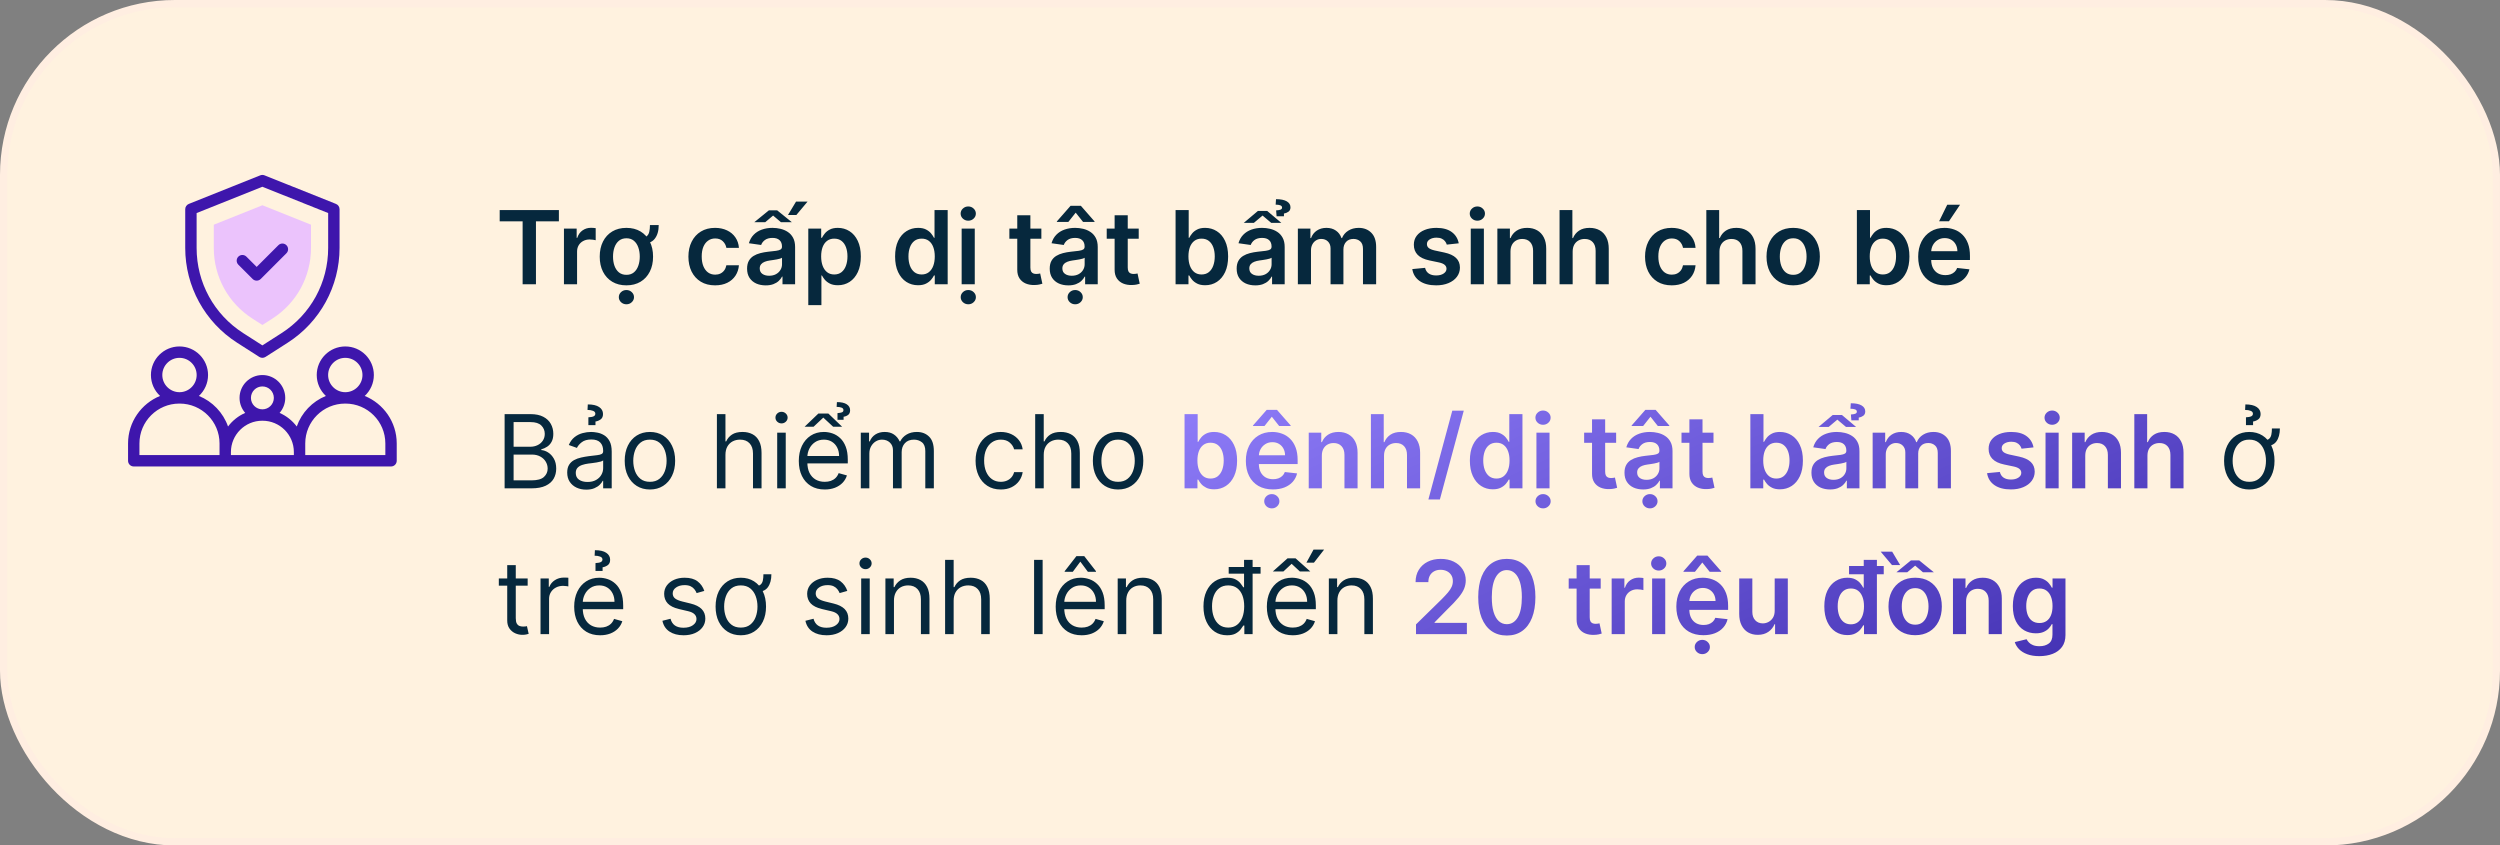
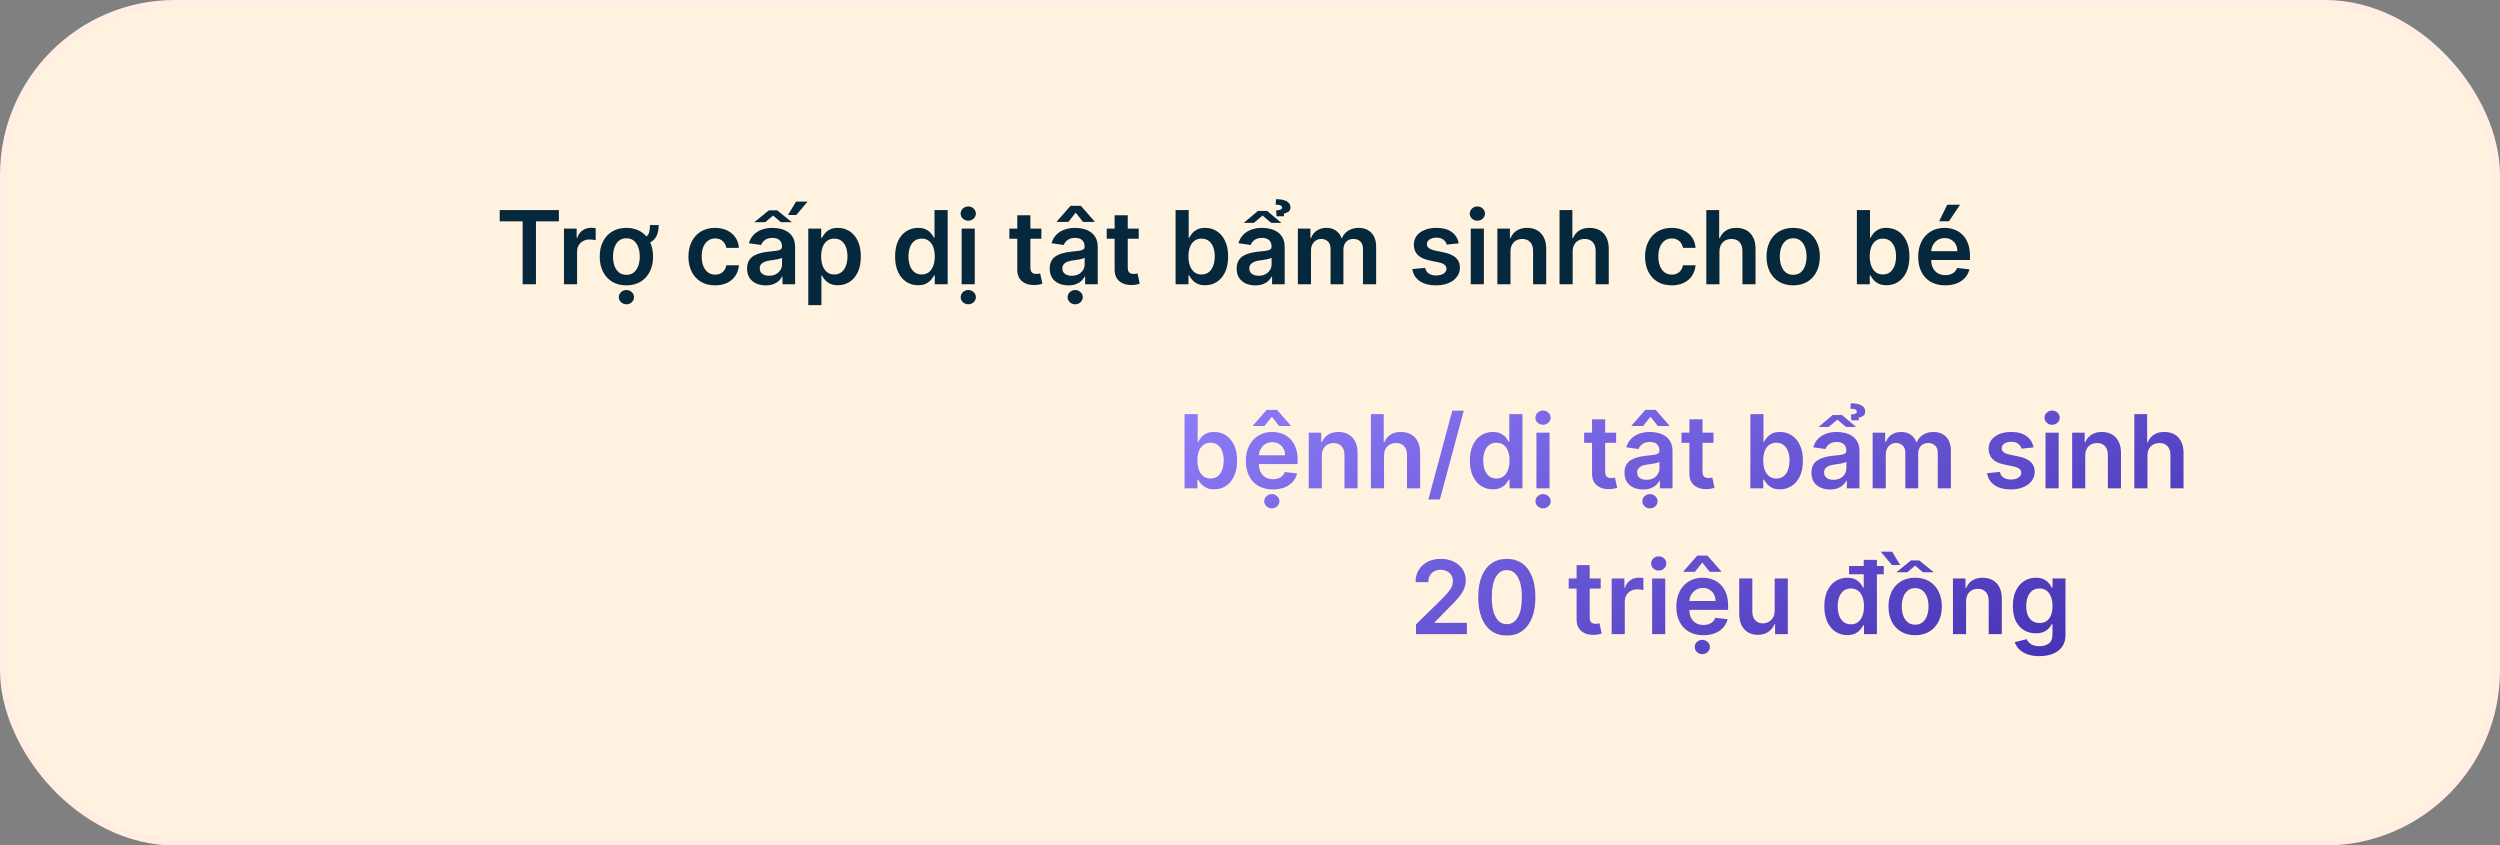
<svg xmlns="http://www.w3.org/2000/svg" width="343" height="116" viewBox="0 0 343 116" fill="none">
  <rect x="0" y="0" width="343" height="116" fill="#808080" stroke="none" />
  <rect x="0.5" y="0.5" width="342" height="115" rx="23.5" fill="#FFF2DF" />
  <g clip-path="url(#clip0_26143_1410)">
    <path d="M34.638 43.717C31.316 41.591 29.332 37.967 29.332 34.022V30.828L36 28.161L42.668 30.828V34.022C42.668 37.967 40.684 41.591 37.362 43.717L36 44.589L34.638 43.717Z" fill="#EBC3FC" />
    <path d="M32.526 47.018L35.579 48.972C35.836 49.137 36.165 49.136 36.421 48.972L39.475 47.018C43.908 44.181 46.587 39.275 46.587 34.022V28.703C46.587 28.384 46.392 28.097 46.096 27.978L36.29 24.056C36.104 23.981 35.896 23.981 35.71 24.056L25.904 27.978C25.608 28.097 25.413 28.384 25.413 28.703V34.023C25.413 39.286 28.101 44.187 32.526 47.018ZM26.976 29.232L36 25.623L45.024 29.232V34.022C45.024 38.774 42.635 43.141 38.632 45.702L36 47.387L33.368 45.702C29.365 43.141 26.976 38.774 26.976 34.022V29.232Z" fill="#3E16AC" />
    <path d="M34.663 38.277C34.968 38.582 35.463 38.582 35.768 38.277L39.298 34.747C39.603 34.442 39.603 33.947 39.298 33.642C38.993 33.337 38.498 33.337 38.193 33.642L35.216 36.619L33.807 35.211C33.502 34.906 33.007 34.906 32.702 35.211C32.397 35.516 32.397 36.011 32.702 36.316L34.663 38.277Z" fill="#3E16AC" />
-     <path d="M50.038 54.323C50.81 53.607 51.293 52.585 51.293 51.452C51.293 49.291 49.535 47.533 47.374 47.533C45.214 47.533 43.456 49.291 43.456 51.452C43.456 52.585 43.939 53.607 44.71 54.323C42.849 55.08 41.382 56.611 40.713 58.516C40.107 57.707 39.296 57.06 38.359 56.65C38.842 56.099 39.135 55.378 39.135 54.59C39.135 52.861 37.728 51.455 36 51.455C34.272 51.455 32.865 52.861 32.865 54.59C32.865 55.378 33.159 56.099 33.641 56.65C32.704 57.06 31.893 57.707 31.287 58.516C30.618 56.611 29.151 55.08 27.29 54.323C28.061 53.607 28.545 52.585 28.545 51.452C28.545 49.291 26.787 47.533 24.626 47.533C22.465 47.533 20.707 49.291 20.707 51.452C20.707 52.585 21.191 53.607 21.962 54.323C19.388 55.369 17.569 57.896 17.569 60.84V63.219C17.569 63.65 17.919 64 18.35 64H53.65C54.081 64 54.431 63.65 54.431 63.219V60.84C54.431 57.896 52.612 55.369 50.038 54.323ZM47.374 49.096C48.674 49.096 49.731 50.153 49.731 51.452C49.731 52.752 48.674 53.809 47.374 53.809C46.075 53.809 45.018 52.752 45.018 51.452C45.018 50.153 46.075 49.096 47.374 49.096ZM36 53.018C36.867 53.018 37.572 53.723 37.572 54.59C37.572 55.457 36.867 56.162 36 56.162C35.133 56.162 34.428 55.457 34.428 54.59C34.428 53.723 35.133 53.018 36 53.018ZM24.626 49.096C25.925 49.096 26.982 50.153 26.982 51.452C26.982 52.752 25.925 53.809 24.626 53.809C23.326 53.809 22.269 52.752 22.269 51.452C22.269 50.153 23.326 49.096 24.626 49.096ZM19.131 60.84C19.131 57.825 21.585 55.371 24.6 55.371H24.651C27.667 55.371 30.12 57.825 30.12 60.84V62.438H19.131V60.84ZM31.683 62.021C31.683 59.652 33.61 57.724 35.979 57.724H36.021C38.39 57.724 40.318 59.652 40.318 62.021V62.438H31.683V62.021ZM52.869 62.438H41.88C41.88 62.058 41.88 61.224 41.88 60.84C41.88 57.825 44.333 55.371 47.349 55.371H47.4C50.415 55.371 52.869 57.825 52.869 60.84V62.438Z" fill="#3E16AC" />
+     <path d="M50.038 54.323C50.81 53.607 51.293 52.585 51.293 51.452C51.293 49.291 49.535 47.533 47.374 47.533C45.214 47.533 43.456 49.291 43.456 51.452C43.456 52.585 43.939 53.607 44.71 54.323C42.849 55.08 41.382 56.611 40.713 58.516C40.107 57.707 39.296 57.06 38.359 56.65C38.842 56.099 39.135 55.378 39.135 54.59C39.135 52.861 37.728 51.455 36 51.455C34.272 51.455 32.865 52.861 32.865 54.59C32.865 55.378 33.159 56.099 33.641 56.65C32.704 57.06 31.893 57.707 31.287 58.516C30.618 56.611 29.151 55.08 27.29 54.323C28.061 53.607 28.545 52.585 28.545 51.452C28.545 49.291 26.787 47.533 24.626 47.533C22.465 47.533 20.707 49.291 20.707 51.452C20.707 52.585 21.191 53.607 21.962 54.323C19.388 55.369 17.569 57.896 17.569 60.84V63.219C17.569 63.65 17.919 64 18.35 64H53.65C54.081 64 54.431 63.65 54.431 63.219V60.84C54.431 57.896 52.612 55.369 50.038 54.323ZM47.374 49.096C48.674 49.096 49.731 50.153 49.731 51.452C49.731 52.752 48.674 53.809 47.374 53.809C46.075 53.809 45.018 52.752 45.018 51.452C45.018 50.153 46.075 49.096 47.374 49.096ZM36 53.018C36.867 53.018 37.572 53.723 37.572 54.59C37.572 55.457 36.867 56.162 36 56.162C35.133 56.162 34.428 55.457 34.428 54.59ZM24.626 49.096C25.925 49.096 26.982 50.153 26.982 51.452C26.982 52.752 25.925 53.809 24.626 53.809C23.326 53.809 22.269 52.752 22.269 51.452C22.269 50.153 23.326 49.096 24.626 49.096ZM19.131 60.84C19.131 57.825 21.585 55.371 24.6 55.371H24.651C27.667 55.371 30.12 57.825 30.12 60.84V62.438H19.131V60.84ZM31.683 62.021C31.683 59.652 33.61 57.724 35.979 57.724H36.021C38.39 57.724 40.318 59.652 40.318 62.021V62.438H31.683V62.021ZM52.869 62.438H41.88C41.88 62.058 41.88 61.224 41.88 60.84C41.88 57.825 44.333 55.371 47.349 55.371H47.4C50.415 55.371 52.869 57.825 52.869 60.84V62.438Z" fill="#3E16AC" />
  </g>
  <path d="M68.557 30.364V28.818H76.68V30.364H73.533V39H71.704V30.364H68.557ZM77.374 39V31.364H79.119V32.636H79.198C79.338 32.196 79.576 31.856 79.914 31.617C80.256 31.375 80.645 31.254 81.083 31.254C81.182 31.254 81.293 31.259 81.416 31.269C81.542 31.276 81.646 31.287 81.729 31.304V32.959C81.653 32.933 81.532 32.91 81.366 32.89C81.204 32.867 81.046 32.855 80.894 32.855C80.566 32.855 80.271 32.926 80.009 33.069C79.75 33.208 79.546 33.402 79.397 33.651C79.248 33.899 79.174 34.186 79.174 34.511V39H77.374ZM89.173 30.876H90.376C90.376 31.685 90.187 32.322 89.809 32.785C89.435 33.246 88.811 33.477 87.94 33.477V32.631C88.284 32.631 88.545 32.56 88.72 32.418C88.899 32.275 89.019 32.073 89.078 31.811C89.141 31.546 89.173 31.234 89.173 30.876ZM85.941 39.149C85.195 39.149 84.549 38.985 84.002 38.657C83.455 38.329 83.031 37.87 82.73 37.28C82.431 36.69 82.282 36.001 82.282 35.212C82.282 34.423 82.431 33.732 82.73 33.139C83.031 32.545 83.455 32.084 84.002 31.756C84.549 31.428 85.195 31.264 85.941 31.264C86.687 31.264 87.333 31.428 87.88 31.756C88.427 32.084 88.85 32.545 89.148 33.139C89.45 33.732 89.6 34.423 89.6 35.212C89.6 36.001 89.45 36.69 89.148 37.28C88.85 37.87 88.427 38.329 87.88 38.657C87.333 38.985 86.687 39.149 85.941 39.149ZM85.951 37.707C86.356 37.707 86.694 37.596 86.965 37.374C87.237 37.149 87.439 36.847 87.572 36.469C87.708 36.092 87.776 35.671 87.776 35.207C87.776 34.739 87.708 34.317 87.572 33.939C87.439 33.558 87.237 33.255 86.965 33.029C86.694 32.804 86.356 32.691 85.951 32.691C85.537 32.691 85.192 32.804 84.917 33.029C84.645 33.255 84.442 33.558 84.306 33.939C84.173 34.317 84.107 34.739 84.107 35.207C84.107 35.671 84.173 36.092 84.306 36.469C84.442 36.847 84.645 37.149 84.917 37.374C85.192 37.596 85.537 37.707 85.951 37.707ZM85.946 41.749C85.658 41.749 85.411 41.653 85.205 41.461C85.003 41.269 84.902 41.038 84.902 40.77C84.902 40.501 85.003 40.271 85.205 40.079C85.411 39.887 85.656 39.791 85.941 39.791C86.23 39.791 86.475 39.887 86.677 40.079C86.882 40.271 86.985 40.501 86.985 40.77C86.985 41.038 86.882 41.269 86.677 41.461C86.475 41.653 86.231 41.749 85.946 41.749ZM98.109 39.149C97.347 39.149 96.692 38.982 96.145 38.647C95.602 38.312 95.183 37.85 94.888 37.26C94.596 36.667 94.45 35.984 94.45 35.212C94.45 34.436 94.599 33.752 94.897 33.158C95.196 32.562 95.617 32.098 96.16 31.766C96.707 31.432 97.353 31.264 98.099 31.264C98.719 31.264 99.268 31.379 99.745 31.607C100.225 31.833 100.608 32.153 100.893 32.567C101.178 32.978 101.341 33.458 101.381 34.008H99.66C99.591 33.641 99.425 33.334 99.163 33.089C98.905 32.84 98.558 32.716 98.124 32.716C97.756 32.716 97.433 32.815 97.155 33.014C96.876 33.21 96.659 33.492 96.503 33.859C96.351 34.227 96.275 34.668 96.275 35.182C96.275 35.702 96.351 36.15 96.503 36.524C96.656 36.895 96.87 37.182 97.145 37.384C97.423 37.583 97.75 37.682 98.124 37.682C98.389 37.682 98.626 37.633 98.835 37.533C99.047 37.431 99.225 37.283 99.367 37.091C99.51 36.899 99.607 36.665 99.66 36.39H101.381C101.337 36.93 101.178 37.409 100.903 37.827C100.628 38.241 100.254 38.566 99.78 38.801C99.306 39.033 98.749 39.149 98.109 39.149ZM105.056 39.154C104.572 39.154 104.136 39.068 103.748 38.896C103.364 38.72 103.059 38.461 102.833 38.12C102.611 37.779 102.5 37.358 102.5 36.857C102.5 36.426 102.58 36.07 102.739 35.788C102.898 35.507 103.115 35.281 103.39 35.112C103.665 34.943 103.975 34.816 104.32 34.729C104.668 34.64 105.028 34.575 105.399 34.535C105.846 34.489 106.209 34.448 106.488 34.411C106.766 34.371 106.968 34.312 107.094 34.232C107.223 34.149 107.288 34.022 107.288 33.849V33.82C107.288 33.445 107.177 33.155 106.955 32.95C106.733 32.744 106.413 32.641 105.995 32.641C105.555 32.641 105.205 32.737 104.946 32.93C104.691 33.122 104.519 33.349 104.429 33.611L102.749 33.372C102.882 32.908 103.1 32.52 103.405 32.209C103.71 31.894 104.083 31.659 104.524 31.503C104.965 31.344 105.452 31.264 105.985 31.264C106.353 31.264 106.72 31.307 107.084 31.393C107.449 31.48 107.782 31.622 108.083 31.821C108.385 32.017 108.627 32.283 108.809 32.621C108.995 32.959 109.088 33.382 109.088 33.889V39H107.358V37.951H107.298C107.189 38.163 107.034 38.362 106.836 38.548C106.64 38.73 106.393 38.877 106.095 38.99C105.8 39.099 105.453 39.154 105.056 39.154ZM105.523 37.832C105.884 37.832 106.198 37.76 106.463 37.618C106.728 37.472 106.932 37.28 107.074 37.041C107.22 36.803 107.293 36.542 107.293 36.261V35.361C107.237 35.407 107.141 35.45 107.005 35.49C106.872 35.53 106.723 35.565 106.557 35.594C106.391 35.624 106.227 35.651 106.065 35.674C105.903 35.697 105.762 35.717 105.642 35.734C105.374 35.77 105.134 35.83 104.922 35.913C104.709 35.995 104.542 36.111 104.419 36.261C104.297 36.407 104.235 36.595 104.235 36.827C104.235 37.159 104.356 37.409 104.598 37.578C104.84 37.747 105.149 37.832 105.523 37.832ZM103.485 30.489L105.498 28.853H106.622L108.645 30.489H107.149L106.07 29.574L104.986 30.489H103.485ZM108.113 29.494L109.217 27.66H110.798L109.262 29.494H108.113ZM110.897 41.864V31.364H112.667V32.626H112.772C112.864 32.441 112.995 32.244 113.164 32.035C113.333 31.823 113.562 31.642 113.85 31.493C114.139 31.34 114.507 31.264 114.954 31.264C115.544 31.264 116.076 31.415 116.55 31.717C117.027 32.015 117.405 32.457 117.684 33.044C117.965 33.627 118.106 34.343 118.106 35.192C118.106 36.03 117.969 36.743 117.694 37.33C117.418 37.916 117.044 38.364 116.57 38.672C116.096 38.98 115.559 39.134 114.959 39.134C114.522 39.134 114.159 39.061 113.87 38.916C113.582 38.77 113.35 38.594 113.174 38.389C113.002 38.18 112.868 37.983 112.772 37.797H112.697V41.864H110.897ZM112.662 35.182C112.662 35.676 112.732 36.108 112.871 36.479C113.014 36.851 113.217 37.141 113.483 37.349C113.751 37.555 114.076 37.658 114.457 37.658C114.855 37.658 115.188 37.552 115.456 37.34C115.725 37.124 115.927 36.831 116.063 36.459C116.202 36.085 116.272 35.659 116.272 35.182C116.272 34.708 116.204 34.287 116.068 33.919C115.932 33.551 115.73 33.263 115.461 33.054C115.193 32.845 114.858 32.741 114.457 32.741C114.073 32.741 113.746 32.842 113.478 33.044C113.209 33.246 113.005 33.53 112.866 33.894C112.73 34.259 112.662 34.688 112.662 35.182ZM125.954 39.134C125.354 39.134 124.817 38.98 124.343 38.672C123.869 38.364 123.495 37.916 123.219 37.33C122.944 36.743 122.807 36.03 122.807 35.192C122.807 34.343 122.946 33.627 123.224 33.044C123.506 32.457 123.886 32.015 124.363 31.717C124.84 31.415 125.372 31.264 125.959 31.264C126.406 31.264 126.774 31.34 127.062 31.493C127.351 31.642 127.58 31.823 127.749 32.035C127.918 32.244 128.049 32.441 128.141 32.626H128.216V28.818H130.021V39H128.251V37.797H128.141C128.049 37.983 127.914 38.18 127.739 38.389C127.563 38.594 127.331 38.77 127.043 38.916C126.754 39.061 126.391 39.134 125.954 39.134ZM126.456 37.658C126.837 37.658 127.162 37.555 127.43 37.349C127.699 37.141 127.903 36.851 128.042 36.479C128.181 36.108 128.251 35.676 128.251 35.182C128.251 34.688 128.181 34.259 128.042 33.894C127.906 33.53 127.704 33.246 127.435 33.044C127.17 32.842 126.844 32.741 126.456 32.741C126.055 32.741 125.72 32.845 125.452 33.054C125.183 33.263 124.981 33.551 124.845 33.919C124.709 34.287 124.641 34.708 124.641 35.182C124.641 35.659 124.709 36.085 124.845 36.459C124.984 36.831 125.188 37.124 125.457 37.34C125.728 37.552 126.062 37.658 126.456 37.658ZM131.938 39V31.364H133.738V39H131.938ZM132.843 30.28C132.558 30.28 132.313 30.185 132.107 29.996C131.902 29.804 131.799 29.574 131.799 29.305C131.799 29.034 131.902 28.803 132.107 28.614C132.313 28.422 132.558 28.326 132.843 28.326C133.132 28.326 133.377 28.422 133.579 28.614C133.785 28.803 133.887 29.034 133.887 29.305C133.887 29.574 133.785 29.804 133.579 29.996C133.377 30.185 133.132 30.28 132.843 30.28ZM132.853 41.749C132.565 41.749 132.318 41.653 132.112 41.461C131.91 41.269 131.809 41.038 131.809 40.77C131.809 40.501 131.91 40.271 132.112 40.079C132.318 39.887 132.563 39.791 132.848 39.791C133.137 39.791 133.382 39.887 133.584 40.079C133.789 40.271 133.892 40.501 133.892 40.77C133.892 41.038 133.789 41.269 133.584 41.461C133.382 41.653 133.138 41.749 132.853 41.749ZM142.875 31.364V32.756H138.485V31.364H142.875ZM139.569 29.534H141.368V36.703C141.368 36.945 141.405 37.131 141.478 37.26C141.554 37.386 141.653 37.472 141.776 37.519C141.899 37.565 142.034 37.588 142.184 37.588C142.296 37.588 142.399 37.58 142.492 37.563C142.588 37.547 142.661 37.532 142.711 37.519L143.014 38.925C142.918 38.959 142.78 38.995 142.601 39.035C142.426 39.075 142.21 39.098 141.955 39.104C141.504 39.118 141.098 39.05 140.737 38.901C140.376 38.748 140.089 38.513 139.877 38.195C139.668 37.876 139.565 37.479 139.569 37.001V29.534ZM146.577 39.154C146.093 39.154 145.657 39.068 145.27 38.896C144.885 38.72 144.58 38.461 144.355 38.12C144.133 37.779 144.022 37.358 144.022 36.857C144.022 36.426 144.101 36.07 144.26 35.788C144.42 35.507 144.637 35.281 144.912 35.112C145.187 34.943 145.497 34.816 145.841 34.729C146.189 34.64 146.549 34.575 146.92 34.535C147.368 34.489 147.731 34.448 148.009 34.411C148.287 34.371 148.49 34.312 148.616 34.232C148.745 34.149 148.809 34.022 148.809 33.849V33.82C148.809 33.445 148.698 33.155 148.476 32.95C148.254 32.744 147.934 32.641 147.517 32.641C147.076 32.641 146.726 32.737 146.468 32.93C146.213 33.122 146.04 33.349 145.951 33.611L144.27 33.372C144.403 32.908 144.622 32.52 144.927 32.209C145.232 31.894 145.604 31.659 146.045 31.503C146.486 31.344 146.973 31.264 147.507 31.264C147.875 31.264 148.241 31.307 148.606 31.393C148.97 31.48 149.303 31.622 149.605 31.821C149.907 32.017 150.148 32.283 150.331 32.621C150.516 32.959 150.609 33.382 150.609 33.889V39H148.879V37.951H148.819C148.71 38.163 148.556 38.362 148.357 38.548C148.162 38.73 147.915 38.877 147.616 38.99C147.321 39.099 146.975 39.154 146.577 39.154ZM147.045 37.832C147.406 37.832 147.719 37.76 147.984 37.618C148.249 37.472 148.453 37.28 148.596 37.041C148.742 36.803 148.814 36.542 148.814 36.261V35.361C148.758 35.407 148.662 35.45 148.526 35.49C148.394 35.53 148.244 35.565 148.079 35.594C147.913 35.624 147.749 35.651 147.586 35.674C147.424 35.697 147.283 35.717 147.164 35.734C146.895 35.77 146.655 35.83 146.443 35.913C146.231 35.995 146.064 36.111 145.941 36.261C145.818 36.407 145.757 36.595 145.757 36.827C145.757 37.159 145.878 37.409 146.12 37.578C146.362 37.747 146.67 37.832 147.045 37.832ZM148.596 30.449L147.586 29.176L146.577 30.449H145.001V30.379L146.885 28.232H148.292L150.172 30.379V30.449H148.596ZM147.517 41.749C147.229 41.749 146.982 41.653 146.776 41.461C146.574 41.269 146.473 41.038 146.473 40.77C146.473 40.501 146.574 40.271 146.776 40.079C146.982 39.887 147.227 39.791 147.512 39.791C147.8 39.791 148.046 39.887 148.248 40.079C148.453 40.271 148.556 40.501 148.556 40.77C148.556 41.038 148.453 41.269 148.248 41.461C148.046 41.653 147.802 41.749 147.517 41.749ZM156.232 31.364V32.756H151.842V31.364H156.232ZM152.926 29.534H154.726V36.703C154.726 36.945 154.762 37.131 154.835 37.26C154.911 37.386 155.011 37.472 155.133 37.519C155.256 37.565 155.392 37.588 155.541 37.588C155.654 37.588 155.756 37.58 155.849 37.563C155.945 37.547 156.018 37.532 156.068 37.519L156.371 38.925C156.275 38.959 156.138 38.995 155.959 39.035C155.783 39.075 155.568 39.098 155.312 39.104C154.862 39.118 154.456 39.05 154.094 38.901C153.733 38.748 153.446 38.513 153.234 38.195C153.025 37.876 152.923 37.479 152.926 37.001V29.534ZM161.289 39V28.818H163.089V32.626H163.164C163.257 32.441 163.387 32.244 163.556 32.035C163.725 31.823 163.954 31.642 164.243 31.493C164.531 31.34 164.899 31.264 165.346 31.264C165.936 31.264 166.468 31.415 166.942 31.717C167.419 32.015 167.797 32.457 168.076 33.044C168.357 33.627 168.498 34.343 168.498 35.192C168.498 36.03 168.361 36.743 168.086 37.33C167.81 37.916 167.436 38.364 166.962 38.672C166.488 38.98 165.951 39.134 165.351 39.134C164.914 39.134 164.551 39.061 164.262 38.916C163.974 38.77 163.742 38.594 163.566 38.389C163.394 38.18 163.26 37.983 163.164 37.797H163.059V39H161.289ZM163.054 35.182C163.054 35.676 163.124 36.108 163.263 36.479C163.406 36.851 163.609 37.141 163.875 37.349C164.143 37.555 164.468 37.658 164.849 37.658C165.247 37.658 165.58 37.552 165.848 37.34C166.117 37.124 166.319 36.831 166.455 36.459C166.594 36.085 166.664 35.659 166.664 35.182C166.664 34.708 166.596 34.287 166.46 33.919C166.324 33.551 166.122 33.263 165.853 33.054C165.585 32.845 165.25 32.741 164.849 32.741C164.465 32.741 164.138 32.842 163.87 33.044C163.601 33.246 163.397 33.53 163.258 33.894C163.122 34.259 163.054 34.688 163.054 35.182ZM172.226 39.154C171.742 39.154 171.306 39.068 170.918 38.896C170.534 38.72 170.229 38.461 170.003 38.12C169.781 37.779 169.67 37.358 169.67 36.857C169.67 36.426 169.75 36.07 169.909 35.788C170.068 35.507 170.285 35.281 170.56 35.112C170.835 34.943 171.145 34.816 171.49 34.729C171.838 34.64 172.198 34.575 172.569 34.535C173.016 34.489 173.379 34.448 173.657 34.411C173.936 34.371 174.138 34.312 174.264 34.232C174.393 34.149 174.458 34.022 174.458 33.849V33.82C174.458 33.445 174.347 33.155 174.125 32.95C173.903 32.744 173.583 32.641 173.165 32.641C172.724 32.641 172.375 32.737 172.116 32.93C171.861 33.122 171.689 33.349 171.599 33.611L169.919 33.372C170.051 32.908 170.27 32.52 170.575 32.209C170.88 31.894 171.253 31.659 171.694 31.503C172.135 31.344 172.622 31.264 173.155 31.264C173.523 31.264 173.89 31.307 174.254 31.393C174.619 31.48 174.952 31.622 175.253 31.821C175.555 32.017 175.797 32.283 175.979 32.621C176.165 32.959 176.258 33.382 176.258 33.889V39H174.528V37.951H174.468C174.358 38.163 174.204 38.362 174.006 38.548C173.81 38.73 173.563 38.877 173.265 38.99C172.97 39.099 172.623 39.154 172.226 39.154ZM172.693 37.832C173.054 37.832 173.367 37.76 173.633 37.618C173.898 37.472 174.102 37.28 174.244 37.041C174.39 36.803 174.463 36.542 174.463 36.261V35.361C174.407 35.407 174.31 35.45 174.175 35.49C174.042 35.53 173.893 35.565 173.727 35.594C173.561 35.624 173.397 35.651 173.235 35.674C173.073 35.697 172.932 35.717 172.812 35.734C172.544 35.77 172.304 35.83 172.091 35.913C171.879 35.995 171.712 36.111 171.589 36.261C171.467 36.407 171.405 36.595 171.405 36.827C171.405 37.159 171.526 37.409 171.768 37.578C172.01 37.747 172.318 37.832 172.693 37.832ZM173.856 28.938L175.795 30.573H174.408L173.225 29.574L172.037 30.573H170.65L172.589 28.938H173.856ZM176.158 29.673H175.149L175.084 28.868C175.366 28.851 175.572 28.815 175.701 28.759C175.833 28.699 175.9 28.608 175.9 28.485C175.9 28.329 175.817 28.223 175.651 28.167C175.485 28.107 175.275 28.077 175.02 28.077L175.069 27.327C175.719 27.327 176.211 27.426 176.546 27.625C176.884 27.824 177.053 28.097 177.053 28.445C177.053 28.714 176.96 28.914 176.775 29.047C176.589 29.18 176.384 29.262 176.158 29.296V29.673ZM178.067 39V31.364H179.787V32.661H179.877C180.036 32.224 180.3 31.882 180.667 31.637C181.035 31.389 181.474 31.264 181.985 31.264C182.502 31.264 182.938 31.39 183.292 31.642C183.65 31.891 183.902 32.23 184.048 32.661H184.128C184.297 32.237 184.582 31.899 184.983 31.647C185.387 31.392 185.866 31.264 186.42 31.264C187.122 31.264 187.696 31.486 188.14 31.93C188.584 32.374 188.806 33.023 188.806 33.874V39H187.001V34.153C187.001 33.679 186.875 33.332 186.623 33.114C186.372 32.892 186.063 32.781 185.699 32.781C185.265 32.781 184.925 32.916 184.68 33.188C184.438 33.457 184.317 33.806 184.317 34.237V39H182.552V34.078C182.552 33.684 182.432 33.369 182.194 33.133C181.958 32.898 181.65 32.781 181.269 32.781C181.01 32.781 180.775 32.847 180.563 32.979C180.351 33.109 180.182 33.293 180.056 33.531C179.93 33.767 179.867 34.042 179.867 34.356V39H178.067ZM200.14 33.382L198.499 33.561C198.453 33.395 198.372 33.24 198.256 33.094C198.143 32.948 197.991 32.83 197.798 32.741C197.606 32.651 197.371 32.606 197.092 32.606C196.718 32.606 196.403 32.688 196.148 32.85C195.896 33.013 195.772 33.223 195.775 33.481C195.772 33.704 195.853 33.884 196.018 34.023C196.188 34.163 196.466 34.277 196.854 34.367L198.156 34.645C198.879 34.801 199.416 35.048 199.767 35.386C200.122 35.724 200.301 36.166 200.304 36.713C200.301 37.194 200.16 37.618 199.881 37.986C199.606 38.35 199.223 38.635 198.733 38.841C198.242 39.046 197.679 39.149 197.043 39.149C196.108 39.149 195.356 38.954 194.786 38.562C194.215 38.168 193.876 37.62 193.766 36.917L195.521 36.748C195.601 37.093 195.77 37.353 196.028 37.528C196.287 37.704 196.623 37.792 197.038 37.792C197.465 37.792 197.808 37.704 198.067 37.528C198.329 37.353 198.46 37.136 198.46 36.877C198.46 36.658 198.375 36.478 198.206 36.335C198.04 36.193 197.782 36.083 197.43 36.007L196.128 35.734C195.395 35.581 194.853 35.324 194.502 34.963C194.151 34.599 193.977 34.138 193.98 33.581C193.977 33.11 194.104 32.703 194.363 32.358C194.625 32.01 194.988 31.741 195.452 31.553C195.919 31.36 196.458 31.264 197.067 31.264C197.962 31.264 198.667 31.455 199.18 31.836C199.697 32.217 200.017 32.733 200.14 33.382ZM201.788 39V31.364H203.588V39H201.788ZM202.693 30.28C202.408 30.28 202.163 30.185 201.957 29.996C201.752 29.804 201.649 29.574 201.649 29.305C201.649 29.034 201.752 28.803 201.957 28.614C202.163 28.422 202.408 28.326 202.693 28.326C202.981 28.326 203.226 28.422 203.429 28.614C203.634 28.803 203.737 29.034 203.737 29.305C203.737 29.574 203.634 29.804 203.429 29.996C203.226 30.185 202.981 30.28 202.693 30.28ZM207.238 34.526V39H205.438V31.364H207.159V32.661H207.248C207.424 32.234 207.704 31.894 208.088 31.642C208.476 31.39 208.955 31.264 209.525 31.264C210.052 31.264 210.511 31.377 210.902 31.602C211.297 31.828 211.602 32.154 211.817 32.582C212.036 33.009 212.143 33.528 212.14 34.138V39H210.34V34.416C210.34 33.906 210.208 33.506 209.943 33.218C209.681 32.93 209.318 32.785 208.854 32.785C208.539 32.785 208.259 32.855 208.014 32.994C207.772 33.13 207.581 33.327 207.442 33.586C207.306 33.844 207.238 34.158 207.238 34.526ZM215.769 34.526V39H213.97V28.818H215.73V32.661H215.819C215.998 32.23 216.275 31.891 216.649 31.642C217.027 31.39 217.508 31.264 218.091 31.264C218.621 31.264 219.084 31.375 219.478 31.597C219.873 31.819 220.177 32.144 220.393 32.572C220.612 32.999 220.721 33.521 220.721 34.138V39H218.921V34.416C218.921 33.903 218.789 33.503 218.524 33.218C218.262 32.93 217.894 32.785 217.42 32.785C217.102 32.785 216.817 32.855 216.565 32.994C216.316 33.13 216.121 33.327 215.978 33.586C215.839 33.844 215.769 34.158 215.769 34.526ZM229.359 39.149C228.597 39.149 227.942 38.982 227.395 38.647C226.852 38.312 226.433 37.85 226.138 37.26C225.846 36.667 225.7 35.984 225.7 35.212C225.7 34.436 225.849 33.752 226.148 33.158C226.446 32.562 226.867 32.098 227.41 31.766C227.957 31.432 228.604 31.264 229.349 31.264C229.969 31.264 230.518 31.379 230.995 31.607C231.475 31.833 231.858 32.153 232.143 32.567C232.428 32.978 232.591 33.458 232.631 34.008H230.91C230.841 33.641 230.675 33.334 230.413 33.089C230.155 32.84 229.808 32.716 229.374 32.716C229.006 32.716 228.683 32.815 228.405 33.014C228.126 33.21 227.909 33.492 227.753 33.859C227.601 34.227 227.525 34.668 227.525 35.182C227.525 35.702 227.601 36.15 227.753 36.524C227.906 36.895 228.12 37.182 228.395 37.384C228.673 37.583 229 37.682 229.374 37.682C229.639 37.682 229.876 37.633 230.085 37.533C230.297 37.431 230.474 37.283 230.617 37.091C230.76 36.899 230.857 36.665 230.91 36.39H232.631C232.587 36.93 232.428 37.409 232.153 37.827C231.878 38.241 231.504 38.566 231.03 38.801C230.556 39.033 229.999 39.149 229.359 39.149ZM235.908 34.526V39H234.108V28.818H235.868V32.661H235.958C236.137 32.23 236.413 31.891 236.788 31.642C237.166 31.39 237.646 31.264 238.23 31.264C238.76 31.264 239.222 31.375 239.617 31.597C240.011 31.819 240.316 32.144 240.532 32.572C240.75 32.999 240.86 33.521 240.86 34.138V39H239.06V34.416C239.06 33.903 238.927 33.503 238.662 33.218C238.4 32.93 238.033 32.785 237.559 32.785C237.24 32.785 236.955 32.855 236.703 32.994C236.455 33.13 236.259 33.327 236.117 33.586C235.978 33.844 235.908 34.158 235.908 34.526ZM246.025 39.149C245.279 39.149 244.633 38.985 244.086 38.657C243.539 38.329 243.115 37.87 242.814 37.28C242.515 36.69 242.366 36.001 242.366 35.212C242.366 34.423 242.515 33.732 242.814 33.139C243.115 32.545 243.539 32.084 244.086 31.756C244.633 31.428 245.279 31.264 246.025 31.264C246.771 31.264 247.417 31.428 247.964 31.756C248.511 32.084 248.934 32.545 249.232 33.139C249.533 33.732 249.684 34.423 249.684 35.212C249.684 36.001 249.533 36.69 249.232 37.28C248.934 37.87 248.511 38.329 247.964 38.657C247.417 38.985 246.771 39.149 246.025 39.149ZM246.035 37.707C246.44 37.707 246.778 37.596 247.049 37.374C247.321 37.149 247.523 36.847 247.656 36.469C247.792 36.092 247.86 35.671 247.86 35.207C247.86 34.739 247.792 34.317 247.656 33.939C247.523 33.558 247.321 33.255 247.049 33.029C246.778 32.804 246.44 32.691 246.035 32.691C245.621 32.691 245.276 32.804 245.001 33.029C244.729 33.255 244.525 33.558 244.39 33.939C244.257 34.317 244.191 34.739 244.191 35.207C244.191 35.671 244.257 36.092 244.39 36.469C244.525 36.847 244.729 37.149 245.001 37.374C245.276 37.596 245.621 37.707 246.035 37.707ZM254.764 39V28.818H256.564V32.626H256.638C256.731 32.441 256.862 32.244 257.031 32.035C257.2 31.823 257.429 31.642 257.717 31.493C258.006 31.34 258.373 31.264 258.821 31.264C259.411 31.264 259.943 31.415 260.417 31.717C260.894 32.015 261.272 32.457 261.55 33.044C261.832 33.627 261.973 34.343 261.973 35.192C261.973 36.03 261.835 36.743 261.56 37.33C261.285 37.916 260.911 38.364 260.437 38.672C259.963 38.98 259.426 39.134 258.826 39.134C258.388 39.134 258.025 39.061 257.737 38.916C257.449 38.77 257.217 38.594 257.041 38.389C256.869 38.18 256.734 37.983 256.638 37.797H256.534V39H254.764ZM256.529 35.182C256.529 35.676 256.599 36.108 256.738 36.479C256.88 36.851 257.084 37.141 257.349 37.349C257.618 37.555 257.943 37.658 258.324 37.658C258.721 37.658 259.055 37.552 259.323 37.34C259.591 37.124 259.794 36.831 259.93 36.459C260.069 36.085 260.138 35.659 260.138 35.182C260.138 34.708 260.07 34.287 259.934 33.919C259.799 33.551 259.596 33.263 259.328 33.054C259.059 32.845 258.725 32.741 258.324 32.741C257.939 32.741 257.613 32.842 257.344 33.044C257.076 33.246 256.872 33.53 256.733 33.894C256.597 34.259 256.529 34.688 256.529 35.182ZM266.884 39.149C266.118 39.149 265.457 38.99 264.9 38.672C264.346 38.35 263.92 37.896 263.622 37.31C263.324 36.72 263.175 36.025 263.175 35.227C263.175 34.441 263.324 33.752 263.622 33.158C263.924 32.562 264.345 32.098 264.885 31.766C265.425 31.432 266.06 31.264 266.789 31.264C267.26 31.264 267.704 31.34 268.121 31.493C268.542 31.642 268.914 31.874 269.235 32.189C269.56 32.504 269.815 32.905 270.001 33.392C270.186 33.876 270.279 34.453 270.279 35.122V35.674H264.02V34.461H268.554C268.551 34.116 268.476 33.81 268.33 33.541C268.184 33.269 267.981 33.056 267.719 32.9C267.46 32.744 267.159 32.666 266.814 32.666C266.446 32.666 266.123 32.756 265.844 32.935C265.566 33.11 265.349 33.342 265.193 33.631C265.041 33.916 264.963 34.229 264.96 34.57V35.629C264.96 36.073 265.041 36.455 265.203 36.773C265.366 37.088 265.593 37.33 265.884 37.499C266.176 37.664 266.517 37.747 266.908 37.747C267.17 37.747 267.407 37.711 267.619 37.638C267.831 37.562 268.015 37.45 268.171 37.305C268.327 37.159 268.445 36.978 268.524 36.763L270.205 36.952C270.098 37.396 269.896 37.784 269.598 38.115C269.303 38.443 268.925 38.698 268.464 38.881C268.004 39.06 267.477 39.149 266.884 39.149ZM266.048 30.359L267.162 28.087H268.922L267.396 30.359H266.048Z" fill="#06283D" />
-   <path d="M69.233 67V56.818H72.793C73.502 56.818 74.087 56.941 74.548 57.186C75.008 57.428 75.351 57.755 75.577 58.166C75.802 58.573 75.915 59.026 75.915 59.523C75.915 59.96 75.837 60.322 75.681 60.606C75.529 60.892 75.326 61.117 75.075 61.283C74.826 61.448 74.556 61.571 74.264 61.651V61.75C74.576 61.77 74.889 61.879 75.204 62.078C75.519 62.277 75.782 62.562 75.994 62.933C76.206 63.304 76.312 63.758 76.312 64.296C76.312 64.806 76.197 65.265 75.965 65.673C75.733 66.08 75.366 66.403 74.866 66.642C74.365 66.881 73.714 67 72.912 67H69.233ZM70.466 65.906H72.912C73.717 65.906 74.289 65.751 74.627 65.439C74.969 65.124 75.139 64.743 75.139 64.296C75.139 63.951 75.051 63.633 74.876 63.341C74.7 63.046 74.45 62.811 74.125 62.635C73.8 62.456 73.416 62.367 72.972 62.367H70.466V65.906ZM70.466 61.293H72.753C73.124 61.293 73.459 61.22 73.757 61.074C74.059 60.928 74.297 60.722 74.473 60.457C74.652 60.192 74.742 59.881 74.742 59.523C74.742 59.075 74.586 58.696 74.274 58.384C73.963 58.069 73.469 57.912 72.793 57.912H70.466V61.293ZM80.427 67.179C79.943 67.179 79.503 67.088 79.109 66.906C78.715 66.72 78.401 66.453 78.169 66.105C77.937 65.754 77.821 65.329 77.821 64.832C77.821 64.395 77.908 64.04 78.08 63.769C78.252 63.493 78.483 63.278 78.771 63.122C79.059 62.966 79.377 62.85 79.725 62.774C80.077 62.695 80.43 62.632 80.784 62.585C81.249 62.526 81.625 62.481 81.913 62.451C82.205 62.418 82.417 62.363 82.549 62.287C82.685 62.211 82.753 62.078 82.753 61.889V61.849C82.753 61.359 82.619 60.978 82.35 60.706C82.085 60.434 81.683 60.298 81.142 60.298C80.582 60.298 80.143 60.421 79.825 60.666C79.507 60.911 79.283 61.173 79.154 61.452L78.04 61.054C78.239 60.59 78.504 60.229 78.836 59.97C79.17 59.708 79.535 59.526 79.929 59.423C80.327 59.317 80.718 59.264 81.103 59.264C81.348 59.264 81.63 59.294 81.948 59.354C82.269 59.41 82.579 59.528 82.877 59.707C83.179 59.886 83.429 60.156 83.628 60.517C83.827 60.878 83.927 61.362 83.927 61.969V67H82.753V65.966H82.694C82.614 66.132 82.481 66.309 82.296 66.498C82.11 66.687 81.863 66.847 81.555 66.98C81.247 67.113 80.871 67.179 80.427 67.179ZM80.606 66.125C81.07 66.125 81.461 66.034 81.779 65.852C82.1 65.669 82.342 65.434 82.505 65.146C82.67 64.857 82.753 64.554 82.753 64.236V63.162C82.704 63.222 82.594 63.276 82.425 63.326C82.259 63.372 82.067 63.414 81.848 63.45C81.633 63.483 81.422 63.513 81.217 63.54C81.015 63.563 80.851 63.583 80.725 63.599C80.42 63.639 80.135 63.704 79.87 63.793C79.608 63.88 79.396 64.01 79.233 64.186C79.074 64.358 78.995 64.594 78.995 64.892C78.995 65.3 79.145 65.608 79.447 65.817C79.752 66.022 80.138 66.125 80.606 66.125ZM81.699 58.33H80.725V57.256C81.073 57.236 81.318 57.188 81.461 57.111C81.606 57.035 81.679 56.918 81.679 56.758C81.679 56.58 81.575 56.449 81.366 56.366C81.157 56.283 80.904 56.242 80.606 56.242L80.645 55.486C81.331 55.486 81.85 55.605 82.201 55.844C82.556 56.082 82.733 56.401 82.733 56.798C82.733 57.136 82.626 57.383 82.41 57.539C82.195 57.695 81.958 57.793 81.699 57.832V58.33ZM89.17 67.159C88.481 67.159 87.876 66.995 87.356 66.667C86.839 66.339 86.434 65.88 86.143 65.29C85.854 64.7 85.71 64.01 85.71 63.222C85.71 62.426 85.854 61.732 86.143 61.139C86.434 60.545 86.839 60.084 87.356 59.756C87.876 59.428 88.481 59.264 89.17 59.264C89.86 59.264 90.463 59.428 90.98 59.756C91.5 60.084 91.905 60.545 92.193 61.139C92.485 61.732 92.63 62.426 92.63 63.222C92.63 64.01 92.485 64.7 92.193 65.29C91.905 65.88 91.5 66.339 90.98 66.667C90.463 66.995 89.86 67.159 89.17 67.159ZM89.17 66.105C89.694 66.105 90.125 65.971 90.463 65.702C90.801 65.434 91.051 65.081 91.214 64.644C91.376 64.206 91.457 63.732 91.457 63.222C91.457 62.711 91.376 62.236 91.214 61.795C91.051 61.354 90.801 60.998 90.463 60.726C90.125 60.454 89.694 60.318 89.17 60.318C88.647 60.318 88.216 60.454 87.878 60.726C87.54 60.998 87.289 61.354 87.127 61.795C86.965 62.236 86.883 62.711 86.883 63.222C86.883 63.732 86.965 64.206 87.127 64.644C87.289 65.081 87.54 65.434 87.878 65.702C88.216 65.971 88.647 66.105 89.17 66.105ZM99.532 62.406V67H98.359V56.818H99.532V60.557H99.632C99.811 60.162 100.079 59.849 100.437 59.617C100.798 59.382 101.279 59.264 101.879 59.264C102.399 59.264 102.855 59.369 103.246 59.577C103.637 59.783 103.94 60.099 104.156 60.527C104.375 60.951 104.484 61.492 104.484 62.148V67H103.311V62.227C103.311 61.621 103.153 61.152 102.838 60.82C102.527 60.486 102.094 60.318 101.541 60.318C101.156 60.318 100.812 60.399 100.507 60.562C100.205 60.724 99.966 60.961 99.791 61.273C99.618 61.584 99.532 61.962 99.532 62.406ZM106.631 67V59.364H107.804V67H106.631ZM107.227 58.091C106.998 58.091 106.801 58.013 106.635 57.857C106.473 57.702 106.392 57.514 106.392 57.295C106.392 57.077 106.473 56.889 106.635 56.734C106.801 56.578 106.998 56.5 107.227 56.5C107.456 56.5 107.651 56.578 107.814 56.734C107.979 56.889 108.062 57.077 108.062 57.295C108.062 57.514 107.979 57.702 107.814 57.857C107.651 58.013 107.456 58.091 107.227 58.091ZM113.154 67.159C112.419 67.159 111.784 66.997 111.25 66.672C110.72 66.344 110.311 65.886 110.022 65.3C109.737 64.71 109.595 64.024 109.595 63.242C109.595 62.459 109.737 61.77 110.022 61.173C110.311 60.573 110.712 60.106 111.225 59.771C111.743 59.433 112.346 59.264 113.035 59.264C113.433 59.264 113.826 59.331 114.213 59.463C114.601 59.596 114.954 59.811 115.272 60.109C115.591 60.404 115.844 60.795 116.033 61.283C116.222 61.77 116.316 62.37 116.316 63.082V63.58H110.43V62.565H115.123C115.123 62.135 115.037 61.75 114.865 61.412C114.696 61.074 114.454 60.807 114.139 60.611C113.827 60.416 113.459 60.318 113.035 60.318C112.568 60.318 112.163 60.434 111.822 60.666C111.484 60.895 111.224 61.193 111.042 61.561C110.859 61.929 110.768 62.323 110.768 62.744V63.42C110.768 63.997 110.868 64.486 111.066 64.887C111.269 65.285 111.549 65.588 111.907 65.797C112.265 66.002 112.681 66.105 113.154 66.105C113.463 66.105 113.741 66.062 113.99 65.976C114.242 65.886 114.459 65.754 114.641 65.578C114.823 65.399 114.964 65.177 115.064 64.912L116.197 65.23C116.078 65.615 115.877 65.953 115.596 66.244C115.314 66.533 114.966 66.758 114.551 66.921C114.137 67.079 113.672 67.159 113.154 67.159ZM113.652 56.739L115.541 58.548H114.308L112.956 57.295L111.623 58.548H110.39L112.279 56.739H113.652ZM115.74 57.594H114.904V56.679C115.183 56.659 115.388 56.623 115.521 56.57C115.654 56.513 115.72 56.41 115.72 56.261C115.72 56.102 115.63 55.99 115.451 55.923C115.276 55.857 115.054 55.824 114.785 55.824L114.825 55.168C115.422 55.168 115.872 55.269 116.177 55.471C116.482 55.673 116.635 55.943 116.635 56.281C116.635 56.58 116.542 56.797 116.356 56.932C116.174 57.065 115.968 57.146 115.74 57.176V57.594ZM118.101 67V59.364H119.235V60.557H119.334C119.493 60.149 119.75 59.833 120.105 59.607C120.459 59.379 120.885 59.264 121.382 59.264C121.886 59.264 122.306 59.379 122.64 59.607C122.978 59.833 123.242 60.149 123.431 60.557H123.51C123.706 60.162 123.999 59.849 124.39 59.617C124.781 59.382 125.25 59.264 125.797 59.264C126.48 59.264 127.038 59.478 127.473 59.906C127.907 60.33 128.124 60.991 128.124 61.889V67H126.951V61.889C126.951 61.326 126.797 60.923 126.488 60.681C126.18 60.439 125.817 60.318 125.4 60.318C124.863 60.318 124.447 60.481 124.152 60.805C123.857 61.127 123.709 61.535 123.709 62.028V67H122.516V61.77C122.516 61.336 122.375 60.986 122.093 60.721C121.812 60.452 121.449 60.318 121.005 60.318C120.7 60.318 120.415 60.399 120.15 60.562C119.888 60.724 119.676 60.95 119.513 61.238C119.354 61.523 119.275 61.853 119.275 62.227V67H118.101ZM137.309 67.159C136.593 67.159 135.977 66.99 135.46 66.652C134.942 66.314 134.545 65.848 134.266 65.255C133.988 64.662 133.849 63.984 133.849 63.222C133.849 62.446 133.991 61.762 134.276 61.168C134.565 60.572 134.966 60.106 135.479 59.771C135.996 59.433 136.6 59.264 137.289 59.264C137.826 59.264 138.31 59.364 138.741 59.562C139.172 59.761 139.525 60.04 139.8 60.398C140.075 60.756 140.246 61.173 140.312 61.651H139.138C139.049 61.303 138.85 60.994 138.542 60.726C138.237 60.454 137.826 60.318 137.309 60.318C136.852 60.318 136.451 60.438 136.106 60.676C135.764 60.911 135.498 61.245 135.305 61.675C135.116 62.103 135.022 62.605 135.022 63.182C135.022 63.772 135.115 64.285 135.3 64.723C135.489 65.16 135.754 65.5 136.096 65.742C136.441 65.984 136.845 66.105 137.309 66.105C137.614 66.105 137.891 66.052 138.139 65.946C138.388 65.84 138.598 65.688 138.771 65.489C138.943 65.29 139.066 65.051 139.138 64.773H140.312C140.246 65.224 140.081 65.629 139.82 65.991C139.561 66.349 139.218 66.634 138.79 66.846C138.366 67.055 137.872 67.159 137.309 67.159ZM143.2 62.406V67H142.027V56.818H143.2V60.557H143.3C143.479 60.162 143.747 59.849 144.105 59.617C144.466 59.382 144.947 59.264 145.547 59.264C146.067 59.264 146.523 59.369 146.914 59.577C147.305 59.783 147.608 60.099 147.824 60.527C148.043 60.951 148.152 61.492 148.152 62.148V67H146.979V62.227C146.979 61.621 146.821 61.152 146.506 60.82C146.195 60.486 145.762 60.318 145.209 60.318C144.824 60.318 144.48 60.399 144.175 60.562C143.873 60.724 143.634 60.961 143.459 61.273C143.286 61.584 143.2 61.962 143.2 62.406ZM153.401 67.159C152.711 67.159 152.106 66.995 151.586 66.667C151.069 66.339 150.665 65.88 150.373 65.29C150.085 64.7 149.941 64.01 149.941 63.222C149.941 62.426 150.085 61.732 150.373 61.139C150.665 60.545 151.069 60.084 151.586 59.756C152.106 59.428 152.711 59.264 153.401 59.264C154.09 59.264 154.693 59.428 155.21 59.756C155.731 60.084 156.135 60.545 156.423 61.139C156.715 61.732 156.861 62.426 156.861 63.222C156.861 64.01 156.715 64.7 156.423 65.29C156.135 65.88 155.731 66.339 155.21 66.667C154.693 66.995 154.09 67.159 153.401 67.159ZM153.401 66.105C153.924 66.105 154.355 65.971 154.693 65.702C155.031 65.434 155.282 65.081 155.444 64.644C155.606 64.206 155.688 63.732 155.688 63.222C155.688 62.711 155.606 62.236 155.444 61.795C155.282 61.354 155.031 60.998 154.693 60.726C154.355 60.454 153.924 60.318 153.401 60.318C152.877 60.318 152.446 60.454 152.108 60.726C151.77 60.998 151.52 61.354 151.357 61.795C151.195 62.236 151.114 62.711 151.114 63.222C151.114 63.732 151.195 64.206 151.357 64.644C151.52 65.081 151.77 65.434 152.108 65.702C152.446 65.971 152.877 66.105 153.401 66.105ZM311.706 58.787H312.8C312.8 59.543 312.634 60.142 312.303 60.587C311.975 61.031 311.398 61.253 310.573 61.253V60.418C310.904 60.418 311.149 60.35 311.308 60.214C311.471 60.078 311.577 59.887 311.627 59.642C311.68 59.397 311.706 59.112 311.706 58.787ZM308.604 67.159C307.914 67.159 307.31 66.995 306.789 66.667C306.272 66.339 305.868 65.88 305.576 65.29C305.288 64.7 305.144 64.01 305.144 63.222C305.144 62.426 305.288 61.732 305.576 61.139C305.868 60.545 306.272 60.084 306.789 59.756C307.31 59.428 307.914 59.264 308.604 59.264C309.293 59.264 309.896 59.428 310.414 59.756C310.934 60.084 311.338 60.545 311.627 61.139C311.918 61.732 312.064 62.426 312.064 63.222C312.064 64.01 311.918 64.7 311.627 65.29C311.338 65.88 310.934 66.339 310.414 66.667C309.896 66.995 309.293 67.159 308.604 67.159ZM308.604 66.105C309.128 66.105 309.558 65.971 309.896 65.702C310.235 65.434 310.485 65.081 310.647 64.644C310.81 64.206 310.891 63.732 310.891 63.222C310.891 62.711 310.81 62.236 310.647 61.795C310.485 61.354 310.235 60.998 309.896 60.726C309.558 60.454 309.128 60.318 308.604 60.318C308.08 60.318 307.649 60.454 307.311 60.726C306.973 60.998 306.723 61.354 306.561 61.795C306.398 62.236 306.317 62.711 306.317 63.222C306.317 63.732 306.398 64.206 306.561 64.644C306.723 65.081 306.973 65.434 307.311 65.702C307.649 65.971 308.08 66.105 308.604 66.105ZM309.121 58.33H308.146V57.256C308.494 57.236 308.74 57.188 308.882 57.111C309.028 57.035 309.101 56.918 309.101 56.758C309.101 56.58 308.997 56.449 308.788 56.366C308.579 56.283 308.325 56.242 308.027 56.242L308.067 55.486C308.753 55.486 309.272 55.605 309.623 55.844C309.978 56.082 310.155 56.401 310.155 56.798C310.155 57.136 310.047 57.383 309.832 57.539C309.616 57.695 309.379 57.793 309.121 57.832V58.33ZM72.395 79.364V80.358H68.438V79.364H72.395ZM69.591 77.534H70.764V84.812C70.764 85.144 70.812 85.392 70.908 85.558C71.008 85.721 71.134 85.83 71.286 85.886C71.442 85.939 71.606 85.966 71.778 85.966C71.908 85.966 72.014 85.959 72.097 85.946C72.18 85.93 72.246 85.916 72.296 85.906L72.534 86.96C72.454 86.99 72.344 87.02 72.201 87.05C72.058 87.083 71.878 87.099 71.659 87.099C71.328 87.099 71.003 87.028 70.685 86.886C70.37 86.743 70.108 86.526 69.899 86.234C69.694 85.943 69.591 85.575 69.591 85.131V77.534ZM74.16 87V79.364H75.293V80.517H75.373C75.512 80.139 75.764 79.833 76.129 79.597C76.493 79.362 76.904 79.244 77.362 79.244C77.448 79.244 77.555 79.246 77.685 79.249C77.814 79.253 77.912 79.258 77.978 79.264V80.457C77.938 80.447 77.847 80.433 77.704 80.413C77.565 80.389 77.418 80.378 77.262 80.378C76.891 80.378 76.559 80.456 76.268 80.612C75.979 80.764 75.751 80.976 75.582 81.248C75.416 81.516 75.333 81.823 75.333 82.168V87H74.16ZM82.338 87.159C81.602 87.159 80.968 86.997 80.434 86.672C79.904 86.344 79.494 85.886 79.206 85.3C78.921 84.71 78.778 84.024 78.778 83.242C78.778 82.459 78.921 81.77 79.206 81.173C79.494 80.573 79.895 80.106 80.409 79.771C80.926 79.433 81.529 79.264 82.219 79.264C82.617 79.264 83.009 79.331 83.397 79.463C83.785 79.596 84.138 79.811 84.456 80.109C84.774 80.404 85.028 80.796 85.217 81.283C85.406 81.77 85.5 82.37 85.5 83.082V83.579H79.614V82.565H84.307C84.307 82.135 84.221 81.75 84.048 81.412C83.879 81.074 83.637 80.807 83.322 80.612C83.011 80.416 82.643 80.318 82.219 80.318C81.751 80.318 81.347 80.434 81.006 80.666C80.668 80.895 80.407 81.193 80.225 81.561C80.043 81.929 79.952 82.323 79.952 82.744V83.421C79.952 83.997 80.051 84.486 80.25 84.887C80.452 85.285 80.732 85.588 81.09 85.797C81.448 86.002 81.864 86.105 82.338 86.105C82.646 86.105 82.925 86.062 83.173 85.976C83.425 85.886 83.642 85.754 83.825 85.578C84.007 85.399 84.148 85.177 84.247 84.912L85.381 85.23C85.261 85.615 85.061 85.953 84.779 86.244C84.497 86.533 84.149 86.758 83.735 86.921C83.321 87.079 82.855 87.159 82.338 87.159ZM82.676 78.329H81.702V77.256C82.05 77.236 82.295 77.188 82.438 77.112C82.583 77.035 82.656 76.918 82.656 76.758C82.656 76.579 82.552 76.449 82.343 76.366C82.134 76.283 81.881 76.242 81.582 76.242L81.622 75.486C82.308 75.486 82.827 75.605 83.178 75.844C83.533 76.082 83.71 76.401 83.71 76.798C83.71 77.136 83.603 77.383 83.387 77.539C83.172 77.695 82.935 77.793 82.676 77.832V78.329ZM96.631 81.074L95.577 81.372C95.511 81.197 95.413 81.026 95.284 80.86C95.158 80.691 94.986 80.552 94.767 80.442C94.548 80.333 94.268 80.278 93.927 80.278C93.46 80.278 93.07 80.386 92.758 80.602C92.45 80.814 92.296 81.084 92.296 81.412C92.296 81.704 92.402 81.934 92.614 82.103C92.826 82.272 93.158 82.413 93.609 82.526L94.742 82.804C95.425 82.97 95.934 83.223 96.269 83.565C96.603 83.903 96.771 84.338 96.771 84.872C96.771 85.31 96.645 85.701 96.393 86.046C96.144 86.39 95.796 86.662 95.349 86.861C94.901 87.06 94.381 87.159 93.788 87.159C93.009 87.159 92.364 86.99 91.854 86.652C91.343 86.314 91.02 85.82 90.884 85.171L91.998 84.892C92.104 85.303 92.305 85.611 92.599 85.817C92.898 86.022 93.287 86.125 93.768 86.125C94.315 86.125 94.749 86.009 95.07 85.777C95.395 85.542 95.558 85.26 95.558 84.932C95.558 84.667 95.465 84.445 95.279 84.266C95.094 84.083 94.808 83.947 94.424 83.858L93.151 83.56C92.452 83.394 91.938 83.137 91.61 82.789C91.285 82.438 91.123 81.999 91.123 81.472C91.123 81.041 91.244 80.66 91.486 80.328C91.731 79.997 92.064 79.737 92.485 79.548C92.909 79.359 93.39 79.264 93.927 79.264C94.683 79.264 95.276 79.43 95.707 79.761C96.141 80.093 96.449 80.53 96.631 81.074ZM104.741 78.787H105.835C105.835 79.543 105.669 80.142 105.338 80.587C105.01 81.031 104.433 81.253 103.608 81.253V80.418C103.939 80.418 104.184 80.35 104.344 80.214C104.506 80.078 104.612 79.887 104.662 79.642C104.715 79.397 104.741 79.112 104.741 78.787ZM101.639 87.159C100.95 87.159 100.345 86.995 99.824 86.667C99.307 86.339 98.903 85.88 98.611 85.29C98.323 84.7 98.179 84.01 98.179 83.222C98.179 82.426 98.323 81.732 98.611 81.138C98.903 80.545 99.307 80.085 99.824 79.756C100.345 79.428 100.95 79.264 101.639 79.264C102.328 79.264 102.932 79.428 103.449 79.756C103.969 80.085 104.373 80.545 104.662 81.138C104.953 81.732 105.099 82.426 105.099 83.222C105.099 84.01 104.953 84.7 104.662 85.29C104.373 85.88 103.969 86.339 103.449 86.667C102.932 86.995 102.328 87.159 101.639 87.159ZM101.639 86.105C102.163 86.105 102.594 85.971 102.932 85.702C103.27 85.434 103.52 85.081 103.682 84.644C103.845 84.206 103.926 83.732 103.926 83.222C103.926 82.711 103.845 82.236 103.682 81.795C103.52 81.354 103.27 80.998 102.932 80.726C102.594 80.454 102.163 80.318 101.639 80.318C101.115 80.318 100.684 80.454 100.346 80.726C100.008 80.998 99.758 81.354 99.596 81.795C99.433 82.236 99.352 82.711 99.352 83.222C99.352 83.732 99.433 84.206 99.596 84.644C99.758 85.081 100.008 85.434 100.346 85.702C100.684 85.971 101.115 86.105 101.639 86.105ZM116.251 81.074L115.197 81.372C115.13 81.197 115.032 81.026 114.903 80.86C114.777 80.691 114.605 80.552 114.386 80.442C114.167 80.333 113.887 80.278 113.546 80.278C113.079 80.278 112.689 80.386 112.378 80.602C112.069 80.814 111.915 81.084 111.915 81.412C111.915 81.704 112.021 81.934 112.233 82.103C112.446 82.272 112.777 82.413 113.228 82.526L114.361 82.804C115.044 82.97 115.553 83.223 115.888 83.565C116.222 83.903 116.39 84.338 116.39 84.872C116.39 85.31 116.264 85.701 116.012 86.046C115.763 86.39 115.415 86.662 114.968 86.861C114.52 87.06 114 87.159 113.407 87.159C112.628 87.159 111.983 86.99 111.473 86.652C110.962 86.314 110.639 85.82 110.503 85.171L111.617 84.892C111.723 85.303 111.924 85.611 112.219 85.817C112.517 86.022 112.906 86.125 113.387 86.125C113.934 86.125 114.368 86.009 114.689 85.777C115.014 85.542 115.177 85.26 115.177 84.932C115.177 84.667 115.084 84.445 114.898 84.266C114.713 84.083 114.428 83.947 114.043 83.858L112.77 83.56C112.071 83.394 111.557 83.137 111.229 82.789C110.904 82.438 110.742 81.999 110.742 81.472C110.742 81.041 110.863 80.66 111.105 80.328C111.35 79.997 111.683 79.737 112.104 79.548C112.528 79.359 113.009 79.264 113.546 79.264C114.302 79.264 114.895 79.43 115.326 79.761C115.76 80.093 116.068 80.53 116.251 81.074ZM118.156 87V79.364H119.329V87H118.156ZM118.752 78.091C118.524 78.091 118.327 78.013 118.161 77.857C117.998 77.701 117.917 77.514 117.917 77.296C117.917 77.077 117.998 76.889 118.161 76.734C118.327 76.578 118.524 76.5 118.752 76.5C118.981 76.5 119.177 76.578 119.339 76.734C119.505 76.889 119.588 77.077 119.588 77.296C119.588 77.514 119.505 77.701 119.339 77.857C119.177 78.013 118.981 78.091 118.752 78.091ZM122.651 82.406V87H121.478V79.364H122.612V80.557H122.711C122.89 80.169 123.162 79.858 123.526 79.622C123.891 79.383 124.362 79.264 124.938 79.264C125.455 79.264 125.908 79.37 126.296 79.582C126.683 79.791 126.985 80.109 127.2 80.537C127.416 80.961 127.524 81.498 127.524 82.148V87H126.35V82.227C126.35 81.627 126.195 81.16 125.883 80.825C125.571 80.487 125.144 80.318 124.6 80.318C124.226 80.318 123.891 80.399 123.596 80.562C123.304 80.724 123.074 80.961 122.905 81.273C122.736 81.584 122.651 81.962 122.651 82.406ZM130.841 82.406V87H129.668V76.818H130.841V80.557H130.94C131.119 80.162 131.388 79.849 131.746 79.617C132.107 79.382 132.588 79.264 133.188 79.264C133.708 79.264 134.164 79.369 134.555 79.577C134.946 79.783 135.249 80.099 135.464 80.527C135.683 80.951 135.793 81.492 135.793 82.148V87H134.619V82.227C134.619 81.621 134.462 81.152 134.147 80.82C133.835 80.486 133.403 80.318 132.849 80.318C132.465 80.318 132.12 80.399 131.815 80.562C131.514 80.724 131.275 80.961 131.099 81.273C130.927 81.584 130.841 81.962 130.841 82.406ZM143.05 76.818V87H141.877V76.818H143.05ZM148.401 87.159C147.665 87.159 147.03 86.997 146.496 86.672C145.966 86.344 145.557 85.886 145.268 85.3C144.983 84.71 144.841 84.024 144.841 83.242C144.841 82.459 144.983 81.77 145.268 81.173C145.557 80.573 145.958 80.106 146.472 79.771C146.989 79.433 147.592 79.264 148.281 79.264C148.679 79.264 149.072 79.331 149.46 79.463C149.847 79.596 150.2 79.811 150.518 80.109C150.837 80.404 151.09 80.796 151.279 81.283C151.468 81.77 151.562 82.37 151.562 83.082V83.579H145.676V82.565H150.369C150.369 82.135 150.283 81.75 150.111 81.412C149.942 81.074 149.7 80.807 149.385 80.612C149.073 80.416 148.705 80.318 148.281 80.318C147.814 80.318 147.41 80.434 147.068 80.666C146.73 80.895 146.47 81.193 146.288 81.561C146.105 81.929 146.014 82.323 146.014 82.744V83.421C146.014 83.997 146.114 84.486 146.312 84.887C146.515 85.285 146.795 85.588 147.153 85.797C147.511 86.002 147.927 86.105 148.401 86.105C148.709 86.105 148.987 86.062 149.236 85.976C149.488 85.886 149.705 85.754 149.887 85.578C150.069 85.399 150.21 85.177 150.31 84.912L151.443 85.23C151.324 85.615 151.123 85.953 150.842 86.244C150.56 86.533 150.212 86.758 149.798 86.921C149.383 87.079 148.918 87.159 148.401 87.159ZM149.256 78.449L148.222 77.057L147.188 78.449H146.074V78.369L147.685 76.301H148.759L150.369 78.369V78.449H149.256ZM154.521 82.406V87H153.347V79.364H154.481V80.557H154.58C154.759 80.169 155.031 79.858 155.396 79.622C155.76 79.383 156.231 79.264 156.808 79.264C157.325 79.264 157.777 79.37 158.165 79.582C158.553 79.791 158.854 80.109 159.07 80.537C159.285 80.961 159.393 81.498 159.393 82.148V87H158.219V82.227C158.219 81.627 158.064 81.16 157.752 80.825C157.441 80.487 157.013 80.318 156.469 80.318C156.095 80.318 155.76 80.399 155.465 80.562C155.174 80.724 154.943 80.961 154.774 81.273C154.605 81.584 154.521 81.962 154.521 82.406ZM168.358 87.159C167.721 87.159 167.16 86.998 166.672 86.677C166.185 86.352 165.804 85.895 165.529 85.305C165.254 84.711 165.116 84.01 165.116 83.202C165.116 82.4 165.254 81.704 165.529 81.114C165.804 80.524 166.187 80.068 166.677 79.746C167.168 79.425 167.735 79.264 168.378 79.264C168.875 79.264 169.268 79.347 169.556 79.513C169.848 79.675 170.07 79.861 170.222 80.07C170.378 80.275 170.499 80.444 170.585 80.577H170.684V76.818H171.858V87H170.724V85.827H170.585C170.499 85.966 170.376 86.142 170.217 86.354C170.058 86.562 169.831 86.75 169.536 86.915C169.241 87.078 168.848 87.159 168.358 87.159ZM168.517 86.105C168.988 86.105 169.385 85.983 169.71 85.737C170.035 85.489 170.282 85.146 170.451 84.708C170.62 84.267 170.704 83.758 170.704 83.182C170.704 82.612 170.622 82.113 170.456 81.685C170.29 81.254 170.045 80.92 169.72 80.681C169.395 80.439 168.994 80.318 168.517 80.318C168.02 80.318 167.605 80.446 167.274 80.701C166.946 80.953 166.699 81.296 166.533 81.73C166.371 82.161 166.29 82.645 166.29 83.182C166.29 83.725 166.372 84.219 166.538 84.663C166.707 85.104 166.956 85.456 167.284 85.717C167.615 85.976 168.026 86.105 168.517 86.105ZM168.577 78.707V77.793H172.952V78.707H168.577ZM177.371 87.159C176.635 87.159 176.001 86.997 175.467 86.672C174.937 86.344 174.528 85.886 174.239 85.3C173.954 84.71 173.812 84.024 173.812 83.242C173.812 82.459 173.954 81.77 174.239 81.173C174.528 80.573 174.929 80.106 175.442 79.771C175.959 79.433 176.563 79.264 177.252 79.264C177.65 79.264 178.042 79.331 178.43 79.463C178.818 79.596 179.171 79.811 179.489 80.109C179.807 80.404 180.061 80.796 180.25 81.283C180.439 81.77 180.533 82.37 180.533 83.082V83.579H174.647V82.565H179.34C179.34 82.135 179.254 81.75 179.081 81.412C178.912 81.074 178.671 80.807 178.356 80.612C178.044 80.416 177.676 80.318 177.252 80.318C176.785 80.318 176.38 80.434 176.039 80.666C175.701 80.895 175.441 81.193 175.258 81.561C175.076 81.929 174.985 82.323 174.985 82.744V83.421C174.985 83.997 175.084 84.486 175.283 84.887C175.485 85.285 175.765 85.588 176.123 85.797C176.481 86.002 176.897 86.105 177.371 86.105C177.68 86.105 177.958 86.062 178.206 85.976C178.458 85.886 178.675 85.754 178.858 85.578C179.04 85.399 179.181 85.177 179.28 84.912L180.414 85.23C180.295 85.615 180.094 85.953 179.812 86.244C179.531 86.533 179.183 86.758 178.768 86.921C178.354 87.079 177.888 87.159 177.371 87.159ZM174.627 78.409L176.655 76.599H177.749L179.778 78.409H178.346L177.212 77.355L176.079 78.409H174.627ZM179.241 77.196L180.215 75.406H181.667L180.275 77.196H179.241ZM183.491 82.406V87H182.318V79.364H183.452V80.557H183.551C183.73 80.169 184.002 79.858 184.366 79.622C184.731 79.383 185.202 79.264 185.778 79.264C186.295 79.264 186.748 79.37 187.135 79.582C187.523 79.791 187.825 80.109 188.04 80.537C188.256 80.961 188.363 81.498 188.363 82.148V87H187.19V82.227C187.19 81.627 187.034 81.16 186.723 80.825C186.411 80.487 185.984 80.318 185.44 80.318C185.066 80.318 184.731 80.399 184.436 80.562C184.144 80.724 183.914 80.961 183.745 81.273C183.576 81.584 183.491 81.962 183.491 82.406Z" fill="#06283D" />
  <path d="M162.52 67V56.818H164.32V60.626H164.394C164.487 60.441 164.618 60.244 164.787 60.035C164.956 59.823 165.185 59.642 165.473 59.493C165.761 59.34 166.129 59.264 166.577 59.264C167.167 59.264 167.699 59.415 168.173 59.717C168.65 60.015 169.028 60.457 169.306 61.044C169.588 61.627 169.729 62.343 169.729 63.192C169.729 64.03 169.591 64.743 169.316 65.329C169.041 65.916 168.666 66.364 168.192 66.672C167.719 66.98 167.182 67.134 166.582 67.134C166.144 67.134 165.781 67.061 165.493 66.915C165.205 66.77 164.973 66.594 164.797 66.388C164.625 66.18 164.49 65.983 164.394 65.797H164.29V67H162.52ZM164.285 63.182C164.285 63.676 164.354 64.108 164.494 64.479C164.636 64.851 164.84 65.141 165.105 65.349C165.374 65.555 165.698 65.658 166.08 65.658C166.477 65.658 166.81 65.552 167.079 65.34C167.347 65.124 167.549 64.831 167.685 64.46C167.825 64.085 167.894 63.659 167.894 63.182C167.894 62.708 167.826 62.287 167.69 61.919C167.554 61.551 167.352 61.263 167.084 61.054C166.815 60.845 166.481 60.741 166.08 60.741C165.695 60.741 165.369 60.842 165.1 61.044C164.832 61.246 164.628 61.53 164.489 61.894C164.353 62.259 164.285 62.688 164.285 63.182ZM174.639 67.149C173.874 67.149 173.213 66.99 172.656 66.672C172.102 66.35 171.676 65.896 171.378 65.31C171.08 64.72 170.931 64.025 170.931 63.227C170.931 62.441 171.08 61.752 171.378 61.158C171.68 60.562 172.101 60.098 172.641 59.766C173.181 59.432 173.816 59.264 174.545 59.264C175.016 59.264 175.46 59.34 175.877 59.493C176.298 59.642 176.669 59.874 176.991 60.189C177.316 60.504 177.571 60.905 177.757 61.392C177.942 61.876 178.035 62.453 178.035 63.122V63.674H171.776V62.461H176.31C176.307 62.116 176.232 61.81 176.086 61.541C175.94 61.269 175.736 61.056 175.475 60.9C175.216 60.744 174.914 60.666 174.57 60.666C174.202 60.666 173.879 60.756 173.6 60.935C173.322 61.11 173.105 61.342 172.949 61.631C172.797 61.916 172.719 62.229 172.715 62.57V63.629C172.715 64.073 172.797 64.454 172.959 64.773C173.121 65.088 173.348 65.329 173.64 65.499C173.932 65.664 174.273 65.747 174.664 65.747C174.926 65.747 175.163 65.711 175.375 65.638C175.587 65.562 175.771 65.451 175.927 65.305C176.083 65.159 176.2 64.978 176.28 64.763L177.96 64.952C177.854 65.396 177.652 65.784 177.354 66.115C177.059 66.443 176.681 66.698 176.22 66.881C175.76 67.06 175.233 67.149 174.639 67.149ZM175.504 58.449L174.495 57.176L173.486 58.449H171.91V58.379L173.794 56.231H175.201L177.08 58.379V58.449H175.504ZM174.495 69.749C174.207 69.749 173.96 69.653 173.754 69.461C173.552 69.269 173.451 69.038 173.451 68.77C173.451 68.501 173.552 68.271 173.754 68.079C173.96 67.887 174.205 67.79 174.49 67.79C174.779 67.79 175.024 67.887 175.226 68.079C175.432 68.271 175.534 68.501 175.534 68.77C175.534 69.038 175.432 69.269 175.226 69.461C175.024 69.653 174.78 69.749 174.495 69.749ZM181.357 62.526V67H179.558V59.364H181.278V60.661H181.367C181.543 60.234 181.823 59.894 182.207 59.642C182.595 59.39 183.074 59.264 183.644 59.264C184.171 59.264 184.63 59.377 185.021 59.602C185.416 59.828 185.721 60.154 185.936 60.582C186.155 61.009 186.263 61.528 186.259 62.138V67H184.46V62.416C184.46 61.906 184.327 61.506 184.062 61.218C183.8 60.93 183.437 60.785 182.973 60.785C182.658 60.785 182.378 60.855 182.133 60.994C181.891 61.13 181.7 61.327 181.561 61.586C181.425 61.844 181.357 62.158 181.357 62.526ZM189.888 62.526V67H188.089V56.818H189.849V60.661H189.938C190.117 60.23 190.394 59.891 190.768 59.642C191.146 59.39 191.627 59.264 192.21 59.264C192.741 59.264 193.203 59.375 193.597 59.597C193.992 59.819 194.297 60.144 194.512 60.572C194.731 60.999 194.84 61.521 194.84 62.138V67H193.04V62.416C193.04 61.903 192.908 61.503 192.643 61.218C192.381 60.93 192.013 60.785 191.539 60.785C191.221 60.785 190.936 60.855 190.684 60.994C190.435 61.13 190.24 61.327 190.097 61.586C189.958 61.844 189.888 62.158 189.888 62.526ZM200.831 56.341L197.55 68.531H195.974L199.255 56.341H200.831ZM204.813 67.134C204.213 67.134 203.676 66.98 203.202 66.672C202.728 66.364 202.354 65.916 202.079 65.329C201.804 64.743 201.666 64.03 201.666 63.192C201.666 62.343 201.805 61.627 202.084 61.044C202.366 60.457 202.745 60.015 203.222 59.717C203.7 59.415 204.232 59.264 204.818 59.264C205.266 59.264 205.634 59.34 205.922 59.493C206.21 59.642 206.439 59.823 206.608 60.035C206.777 60.244 206.908 60.441 207.001 60.626H207.075V56.818H208.88V67H207.11V65.797H207.001C206.908 65.983 206.774 66.18 206.598 66.388C206.422 66.594 206.19 66.77 205.902 66.915C205.614 67.061 205.251 67.134 204.813 67.134ZM205.315 65.658C205.696 65.658 206.021 65.555 206.29 65.349C206.558 65.141 206.762 64.851 206.901 64.479C207.04 64.108 207.11 63.676 207.11 63.182C207.11 62.688 207.04 62.259 206.901 61.894C206.765 61.53 206.563 61.246 206.295 61.044C206.03 60.842 205.703 60.741 205.315 60.741C204.914 60.741 204.58 60.845 204.311 61.054C204.043 61.263 203.84 61.551 203.705 61.919C203.569 62.287 203.501 62.708 203.501 63.182C203.501 63.659 203.569 64.085 203.705 64.46C203.844 64.831 204.048 65.124 204.316 65.34C204.588 65.552 204.921 65.658 205.315 65.658ZM210.798 67V59.364H212.597V67H210.798ZM211.703 58.28C211.418 58.28 211.172 58.185 210.967 57.996C210.761 57.804 210.659 57.574 210.659 57.305C210.659 57.034 210.761 56.803 210.967 56.614C211.172 56.422 211.418 56.326 211.703 56.326C211.991 56.326 212.236 56.422 212.438 56.614C212.644 56.803 212.747 57.034 212.747 57.305C212.747 57.574 212.644 57.804 212.438 57.996C212.236 58.185 211.991 58.28 211.703 58.28ZM211.713 69.749C211.424 69.749 211.177 69.653 210.972 69.461C210.77 69.269 210.669 69.038 210.669 68.77C210.669 68.501 210.77 68.271 210.972 68.079C211.177 67.887 211.423 67.79 211.708 67.79C211.996 67.79 212.241 67.887 212.443 68.079C212.649 68.271 212.752 68.501 212.752 68.77C212.752 69.038 212.649 69.269 212.443 69.461C212.241 69.653 211.998 69.749 211.713 69.749ZM221.734 59.364V60.756H217.344V59.364H221.734ZM218.428 57.534H220.228V64.703C220.228 64.945 220.264 65.131 220.337 65.26C220.413 65.386 220.513 65.472 220.635 65.519C220.758 65.565 220.894 65.588 221.043 65.588C221.156 65.588 221.258 65.58 221.351 65.563C221.447 65.547 221.52 65.532 221.57 65.519L221.873 66.925C221.777 66.959 221.64 66.995 221.461 67.035C221.285 67.075 221.069 67.098 220.814 67.104C220.364 67.118 219.958 67.05 219.596 66.901C219.235 66.748 218.948 66.513 218.736 66.195C218.527 65.876 218.425 65.479 218.428 65.001V57.534ZM225.437 67.154C224.953 67.154 224.517 67.068 224.129 66.896C223.745 66.72 223.44 66.461 223.214 66.12C222.992 65.779 222.881 65.358 222.881 64.857C222.881 64.426 222.961 64.07 223.12 63.788C223.279 63.507 223.496 63.281 223.771 63.112C224.046 62.943 224.356 62.816 224.701 62.729C225.049 62.64 225.408 62.575 225.78 62.535C226.227 62.489 226.59 62.448 226.868 62.411C227.147 62.371 227.349 62.312 227.475 62.232C227.604 62.149 227.669 62.022 227.669 61.849V61.82C227.669 61.445 227.558 61.155 227.336 60.95C227.114 60.744 226.794 60.641 226.376 60.641C225.935 60.641 225.586 60.737 225.327 60.93C225.072 61.122 224.9 61.349 224.81 61.611L223.13 61.372C223.262 60.908 223.481 60.52 223.786 60.209C224.091 59.894 224.464 59.659 224.905 59.503C225.345 59.344 225.833 59.264 226.366 59.264C226.734 59.264 227.1 59.307 227.465 59.394C227.83 59.48 228.163 59.622 228.464 59.821C228.766 60.017 229.008 60.283 229.19 60.621C229.376 60.959 229.469 61.382 229.469 61.889V67H227.738V65.951H227.679C227.569 66.163 227.415 66.362 227.216 66.548C227.021 66.73 226.774 66.877 226.476 66.99C226.181 67.099 225.834 67.154 225.437 67.154ZM225.904 65.832C226.265 65.832 226.578 65.76 226.844 65.618C227.109 65.472 227.313 65.28 227.455 65.041C227.601 64.803 227.674 64.542 227.674 64.261V63.361C227.617 63.407 227.521 63.45 227.385 63.49C227.253 63.53 227.104 63.565 226.938 63.594C226.772 63.624 226.608 63.651 226.446 63.674C226.283 63.697 226.143 63.717 226.023 63.734C225.755 63.77 225.515 63.83 225.302 63.913C225.09 63.995 224.923 64.112 224.8 64.261C224.678 64.406 224.616 64.595 224.616 64.827C224.616 65.159 224.737 65.409 224.979 65.578C225.221 65.747 225.529 65.832 225.904 65.832ZM227.455 58.449L226.446 57.176L225.437 58.449H223.861V58.379L225.745 56.231H227.152L229.031 58.379V58.449H227.455ZM226.376 69.749C226.088 69.749 225.841 69.653 225.635 69.461C225.433 69.269 225.332 69.038 225.332 68.77C225.332 68.501 225.433 68.271 225.635 68.079C225.841 67.887 226.086 67.79 226.371 67.79C226.66 67.79 226.905 67.887 227.107 68.079C227.313 68.271 227.415 68.501 227.415 68.77C227.415 69.038 227.313 69.269 227.107 69.461C226.905 69.653 226.661 69.749 226.376 69.749ZM235.091 59.364V60.756H230.702V59.364H235.091ZM231.785 57.534H233.585V64.703C233.585 64.945 233.622 65.131 233.694 65.26C233.771 65.386 233.87 65.472 233.993 65.519C234.115 65.565 234.251 65.588 234.4 65.588C234.513 65.588 234.616 65.58 234.709 65.563C234.805 65.547 234.878 65.532 234.927 65.519L235.231 66.925C235.135 66.959 234.997 66.995 234.818 67.035C234.642 67.075 234.427 67.098 234.172 67.104C233.721 67.118 233.315 67.05 232.954 66.901C232.592 66.748 232.306 66.513 232.094 66.195C231.885 65.876 231.782 65.479 231.785 65.001V57.534ZM240.149 67V56.818H241.949V60.626H242.023C242.116 60.441 242.247 60.244 242.416 60.035C242.585 59.823 242.814 59.642 243.102 59.493C243.39 59.34 243.758 59.264 244.206 59.264C244.796 59.264 245.328 59.415 245.801 59.717C246.279 60.015 246.657 60.457 246.935 61.044C247.217 61.627 247.358 62.343 247.358 63.192C247.358 64.03 247.22 64.743 246.945 65.329C246.67 65.916 246.295 66.364 245.821 66.672C245.347 66.98 244.81 67.134 244.211 67.134C243.773 67.134 243.41 67.061 243.122 66.915C242.833 66.77 242.601 66.594 242.426 66.388C242.253 66.18 242.119 65.983 242.023 65.797H241.919V67H240.149ZM241.914 63.182C241.914 63.676 241.983 64.108 242.123 64.479C242.265 64.851 242.469 65.141 242.734 65.349C243.002 65.555 243.327 65.658 243.708 65.658C244.106 65.658 244.439 65.552 244.708 65.34C244.976 65.124 245.178 64.831 245.314 64.46C245.453 64.085 245.523 63.659 245.523 63.182C245.523 62.708 245.455 62.287 245.319 61.919C245.183 61.551 244.981 61.263 244.713 61.054C244.444 60.845 244.109 60.741 243.708 60.741C243.324 60.741 242.998 60.842 242.729 61.044C242.461 61.246 242.257 61.53 242.118 61.894C241.982 62.259 241.914 62.688 241.914 63.182ZM251.085 67.154C250.601 67.154 250.165 67.068 249.778 66.896C249.393 66.72 249.088 66.461 248.863 66.12C248.641 65.779 248.53 65.358 248.53 64.857C248.53 64.426 248.609 64.07 248.768 63.788C248.927 63.507 249.144 63.281 249.42 63.112C249.695 62.943 250.005 62.816 250.349 62.729C250.697 62.64 251.057 62.575 251.428 62.535C251.876 62.489 252.238 62.448 252.517 62.411C252.795 62.371 252.997 62.312 253.123 62.232C253.253 62.149 253.317 62.022 253.317 61.849V61.82C253.317 61.445 253.206 61.155 252.984 60.95C252.762 60.744 252.442 60.641 252.025 60.641C251.584 60.641 251.234 60.737 250.976 60.93C250.72 61.122 250.548 61.349 250.459 61.611L248.778 61.372C248.911 60.908 249.13 60.52 249.434 60.209C249.739 59.894 250.112 59.659 250.553 59.503C250.994 59.344 251.481 59.264 252.015 59.264C252.383 59.264 252.749 59.307 253.113 59.394C253.478 59.48 253.811 59.622 254.113 59.821C254.414 60.017 254.656 60.283 254.839 60.621C255.024 60.959 255.117 61.382 255.117 61.889V67H253.387V65.951H253.327C253.218 66.163 253.064 66.362 252.865 66.548C252.669 66.73 252.422 66.877 252.124 66.99C251.829 67.099 251.483 67.154 251.085 67.154ZM251.552 65.832C251.914 65.832 252.227 65.76 252.492 65.618C252.757 65.472 252.961 65.28 253.104 65.041C253.249 64.803 253.322 64.542 253.322 64.261V63.361C253.266 63.407 253.17 63.45 253.034 63.49C252.901 63.53 252.752 63.565 252.586 63.594C252.421 63.624 252.257 63.651 252.094 63.674C251.932 63.697 251.791 63.717 251.672 63.734C251.403 63.77 251.163 63.83 250.951 63.913C250.739 63.995 250.571 64.112 250.449 64.261C250.326 64.406 250.265 64.595 250.265 64.827C250.265 65.159 250.386 65.409 250.628 65.578C250.87 65.747 251.178 65.832 251.552 65.832ZM252.716 56.938L254.655 58.573H253.268L252.084 57.574L250.896 58.573H249.509L251.448 56.938H252.716ZM255.018 57.673H254.008L253.944 56.868C254.225 56.851 254.431 56.815 254.56 56.758C254.693 56.699 254.759 56.608 254.759 56.485C254.759 56.329 254.676 56.223 254.51 56.167C254.345 56.107 254.134 56.077 253.879 56.077L253.929 55.327C254.578 55.327 255.071 55.426 255.405 55.625C255.743 55.824 255.912 56.097 255.912 56.445C255.912 56.714 255.82 56.914 255.634 57.047C255.448 57.179 255.243 57.262 255.018 57.295V57.673ZM256.927 67V59.364H258.647V60.661H258.736C258.895 60.224 259.159 59.882 259.527 59.637C259.895 59.389 260.334 59.264 260.844 59.264C261.361 59.264 261.797 59.39 262.152 59.642C262.51 59.891 262.762 60.23 262.907 60.661H262.987C263.156 60.237 263.441 59.899 263.842 59.647C264.247 59.392 264.725 59.264 265.279 59.264C265.982 59.264 266.555 59.486 266.999 59.93C267.443 60.374 267.665 61.023 267.665 61.874V67H265.861V62.153C265.861 61.679 265.735 61.332 265.483 61.114C265.231 60.892 264.923 60.781 264.558 60.781C264.124 60.781 263.784 60.916 263.539 61.188C263.297 61.457 263.176 61.806 263.176 62.237V67H261.411V62.078C261.411 61.684 261.292 61.369 261.053 61.133C260.818 60.898 260.51 60.781 260.128 60.781C259.87 60.781 259.635 60.847 259.422 60.979C259.21 61.109 259.041 61.293 258.915 61.531C258.789 61.767 258.726 62.042 258.726 62.356V67H256.927ZM278.999 61.382L277.359 61.561C277.312 61.395 277.231 61.24 277.115 61.094C277.002 60.948 276.85 60.83 276.658 60.741C276.465 60.651 276.23 60.606 275.952 60.606C275.577 60.606 275.262 60.688 275.007 60.85C274.755 61.013 274.631 61.223 274.634 61.481C274.631 61.704 274.712 61.884 274.878 62.023C275.047 62.163 275.325 62.277 275.713 62.367L277.016 62.645C277.738 62.801 278.275 63.048 278.626 63.386C278.981 63.724 279.16 64.166 279.163 64.713C279.16 65.194 279.019 65.618 278.741 65.986C278.466 66.35 278.083 66.635 277.592 66.841C277.102 67.046 276.538 67.149 275.902 67.149C274.967 67.149 274.215 66.954 273.645 66.562C273.075 66.168 272.735 65.62 272.626 64.917L274.381 64.748C274.46 65.093 274.629 65.353 274.888 65.528C275.146 65.704 275.483 65.792 275.897 65.792C276.325 65.792 276.668 65.704 276.926 65.528C277.188 65.353 277.319 65.136 277.319 64.877C277.319 64.658 277.234 64.478 277.065 64.335C276.9 64.193 276.641 64.083 276.29 64.007L274.987 63.734C274.255 63.581 273.713 63.324 273.362 62.963C273.01 62.599 272.836 62.138 272.839 61.581C272.836 61.11 272.964 60.703 273.222 60.358C273.484 60.01 273.847 59.742 274.311 59.553C274.778 59.36 275.317 59.264 275.927 59.264C276.822 59.264 277.526 59.455 278.04 59.836C278.557 60.217 278.877 60.733 278.999 61.382ZM280.647 67V59.364H282.447V67H280.647ZM281.552 58.28C281.267 58.28 281.022 58.185 280.816 57.996C280.611 57.804 280.508 57.574 280.508 57.305C280.508 57.034 280.611 56.803 280.816 56.614C281.022 56.422 281.267 56.326 281.552 56.326C281.841 56.326 282.086 56.422 282.288 56.614C282.493 56.803 282.596 57.034 282.596 57.305C282.596 57.574 282.493 57.804 282.288 57.996C282.086 58.185 281.841 58.28 281.552 58.28ZM286.097 62.526V67H284.298V59.364H286.018V60.661H286.107C286.283 60.234 286.563 59.894 286.948 59.642C287.335 59.39 287.814 59.264 288.384 59.264C288.911 59.264 289.37 59.377 289.762 59.602C290.156 59.828 290.461 60.154 290.676 60.582C290.895 61.009 291.003 61.528 290.999 62.138V67H289.2V62.416C289.2 61.906 289.067 61.506 288.802 61.218C288.54 60.93 288.177 60.785 287.713 60.785C287.398 60.785 287.118 60.855 286.873 60.994C286.631 61.13 286.441 61.327 286.301 61.586C286.165 61.844 286.097 62.158 286.097 62.526ZM294.629 62.526V67H292.829V56.818H294.589V60.661H294.678C294.857 60.23 295.134 59.891 295.509 59.642C295.887 59.39 296.367 59.264 296.95 59.264C297.481 59.264 297.943 59.375 298.338 59.597C298.732 59.819 299.037 60.144 299.252 60.572C299.471 60.999 299.58 61.521 299.58 62.138V67H297.781V62.416C297.781 61.903 297.648 61.503 297.383 61.218C297.121 60.93 296.753 60.785 296.279 60.785C295.961 60.785 295.676 60.855 295.424 60.994C295.176 61.13 294.98 61.327 294.838 61.586C294.698 61.844 294.629 62.158 294.629 62.526ZM194.276 87V85.668L197.811 82.202C198.149 81.861 198.431 81.558 198.656 81.293C198.881 81.028 199.05 80.771 199.163 80.522C199.276 80.273 199.332 80.008 199.332 79.727C199.332 79.405 199.259 79.13 199.113 78.901C198.967 78.669 198.767 78.49 198.512 78.364C198.257 78.238 197.967 78.175 197.642 78.175C197.307 78.175 197.014 78.245 196.762 78.384C196.51 78.52 196.314 78.714 196.175 78.966C196.039 79.218 195.971 79.518 195.971 79.866H194.216C194.216 79.219 194.364 78.658 194.659 78.18C194.954 77.703 195.36 77.334 195.877 77.072C196.397 76.81 196.994 76.679 197.667 76.679C198.349 76.679 198.949 76.807 199.466 77.062C199.983 77.317 200.384 77.667 200.669 78.111C200.958 78.555 201.102 79.062 201.102 79.632C201.102 80.013 201.029 80.388 200.883 80.756C200.737 81.124 200.48 81.531 200.113 81.979C199.748 82.426 199.236 82.968 198.576 83.604L196.821 85.389V85.459H201.256V87H194.276ZM206.735 87.194C205.916 87.194 205.213 86.987 204.627 86.572C204.043 86.155 203.594 85.553 203.279 84.768C202.968 83.979 202.812 83.029 202.812 81.919C202.815 80.809 202.973 79.864 203.284 79.085C203.599 78.303 204.048 77.706 204.632 77.296C205.218 76.885 205.919 76.679 206.735 76.679C207.55 76.679 208.251 76.885 208.838 77.296C209.424 77.706 209.873 78.303 210.185 79.085C210.5 79.867 210.657 80.812 210.657 81.919C210.657 83.033 210.5 83.984 210.185 84.773C209.873 85.558 209.424 86.158 208.838 86.572C208.254 86.987 207.553 87.194 206.735 87.194ZM206.735 85.638C207.371 85.638 207.873 85.325 208.241 84.698C208.612 84.068 208.798 83.142 208.798 81.919C208.798 81.11 208.713 80.431 208.544 79.881C208.375 79.331 208.137 78.916 207.828 78.638C207.52 78.356 207.156 78.215 206.735 78.215C206.102 78.215 205.601 78.53 205.233 79.16C204.865 79.786 204.68 80.706 204.676 81.919C204.673 82.731 204.754 83.414 204.92 83.967C205.089 84.521 205.328 84.938 205.636 85.22C205.944 85.499 206.31 85.638 206.735 85.638ZM219.615 79.364V80.756H215.225V79.364H219.615ZM216.309 77.534H218.108V84.703C218.108 84.945 218.145 85.131 218.218 85.26C218.294 85.386 218.394 85.472 218.516 85.519C218.639 85.565 218.775 85.588 218.924 85.588C219.037 85.588 219.139 85.58 219.232 85.563C219.328 85.547 219.401 85.532 219.451 85.519L219.754 86.925C219.658 86.959 219.52 86.995 219.341 87.035C219.166 87.075 218.95 87.098 218.695 87.104C218.244 87.118 217.838 87.05 217.477 86.901C217.116 86.748 216.829 86.513 216.617 86.195C216.408 85.876 216.305 85.479 216.309 85.001V77.534ZM221.12 87V79.364H222.865V80.636H222.945C223.084 80.195 223.322 79.856 223.661 79.617C224.002 79.375 224.391 79.254 224.829 79.254C224.928 79.254 225.039 79.259 225.162 79.269C225.288 79.276 225.392 79.287 225.475 79.304V80.96C225.399 80.933 225.278 80.91 225.112 80.89C224.95 80.867 224.792 80.855 224.64 80.855C224.312 80.855 224.017 80.926 223.755 81.069C223.496 81.208 223.293 81.402 223.143 81.651C222.994 81.899 222.92 82.186 222.92 82.511V87H221.12ZM226.671 87V79.364H228.471V87H226.671ZM227.576 78.28C227.291 78.28 227.045 78.185 226.84 77.996C226.634 77.804 226.532 77.574 226.532 77.305C226.532 77.034 226.634 76.803 226.84 76.614C227.045 76.422 227.291 76.326 227.576 76.326C227.864 76.326 228.109 76.422 228.311 76.614C228.517 76.803 228.62 77.034 228.62 77.305C228.62 77.574 228.517 77.804 228.311 77.996C228.109 78.185 227.864 78.28 227.576 78.28ZM233.702 87.149C232.936 87.149 232.275 86.99 231.718 86.672C231.165 86.35 230.739 85.896 230.441 85.31C230.142 84.72 229.993 84.025 229.993 83.227C229.993 82.441 230.142 81.752 230.441 81.158C230.742 80.562 231.163 80.098 231.703 79.766C232.244 79.432 232.878 79.264 233.607 79.264C234.078 79.264 234.522 79.34 234.94 79.493C235.361 79.642 235.732 79.874 236.053 80.189C236.378 80.504 236.633 80.905 236.819 81.392C237.005 81.876 237.097 82.453 237.097 83.122V83.674H230.838V82.461H235.372C235.369 82.116 235.294 81.81 235.149 81.541C235.003 81.269 234.799 81.056 234.537 80.9C234.279 80.744 233.977 80.666 233.632 80.666C233.264 80.666 232.941 80.756 232.663 80.935C232.384 81.11 232.167 81.342 232.012 81.631C231.859 81.916 231.781 82.229 231.778 82.57V83.629C231.778 84.073 231.859 84.454 232.021 84.773C232.184 85.088 232.411 85.329 232.703 85.499C232.994 85.664 233.336 85.747 233.727 85.747C233.989 85.747 234.226 85.711 234.438 85.638C234.65 85.562 234.834 85.451 234.99 85.305C235.145 85.159 235.263 84.978 235.343 84.763L237.023 84.952C236.917 85.396 236.715 85.784 236.416 86.115C236.121 86.443 235.744 86.698 235.283 86.881C234.822 87.06 234.295 87.149 233.702 87.149ZM234.567 78.449L233.558 77.176L232.548 78.449H230.972V78.379L232.857 76.231H234.264L236.143 78.379V78.449H234.567ZM233.558 89.749C233.269 89.749 233.022 89.653 232.817 89.461C232.615 89.269 232.514 89.038 232.514 88.77C232.514 88.501 232.615 88.271 232.817 88.079C233.022 87.887 233.268 87.79 233.553 87.79C233.841 87.79 234.086 87.887 234.289 88.079C234.494 88.271 234.597 88.501 234.597 88.77C234.597 89.038 234.494 89.269 234.289 89.461C234.086 89.653 233.843 89.749 233.558 89.749ZM243.487 83.788V79.364H245.287V87H243.542V85.643H243.462C243.29 86.07 243.007 86.42 242.612 86.692C242.221 86.963 241.739 87.099 241.165 87.099C240.665 87.099 240.223 86.988 239.838 86.766C239.457 86.541 239.159 86.215 238.943 85.787C238.728 85.356 238.62 84.836 238.62 84.226V79.364H240.42V83.947C240.42 84.431 240.552 84.816 240.817 85.101C241.083 85.386 241.431 85.528 241.862 85.528C242.127 85.528 242.384 85.464 242.632 85.335C242.881 85.205 243.085 85.013 243.244 84.758C243.406 84.499 243.487 84.176 243.487 83.788ZM253.444 87.134C252.844 87.134 252.307 86.98 251.833 86.672C251.359 86.364 250.985 85.916 250.71 85.329C250.435 84.743 250.297 84.03 250.297 83.192C250.297 82.343 250.436 81.627 250.715 81.044C250.996 80.457 251.376 80.015 251.853 79.717C252.33 79.415 252.862 79.264 253.449 79.264C253.896 79.264 254.264 79.34 254.553 79.493C254.841 79.642 255.07 79.823 255.239 80.035C255.408 80.244 255.539 80.441 255.632 80.626H255.706V76.818H257.511V87H255.741V85.797H255.632C255.539 85.983 255.405 86.18 255.229 86.388C255.053 86.594 254.821 86.77 254.533 86.915C254.244 87.061 253.882 87.134 253.444 87.134ZM253.946 85.658C254.327 85.658 254.652 85.555 254.921 85.349C255.189 85.141 255.393 84.851 255.532 84.479C255.671 84.108 255.741 83.676 255.741 83.182C255.741 82.688 255.671 82.259 255.532 81.894C255.396 81.53 255.194 81.246 254.926 81.044C254.66 80.842 254.334 80.741 253.946 80.741C253.545 80.741 253.21 80.845 252.942 81.054C252.673 81.263 252.471 81.551 252.335 81.919C252.2 82.287 252.132 82.708 252.132 83.182C252.132 83.659 252.2 84.085 252.335 84.46C252.475 84.831 252.678 85.124 252.947 85.34C253.219 85.552 253.552 85.658 253.946 85.658ZM253.688 78.792V77.653H258.45V78.792H253.688ZM262.76 87.149C262.014 87.149 261.368 86.985 260.821 86.657C260.274 86.329 259.85 85.87 259.548 85.28C259.25 84.69 259.1 84.001 259.1 83.212C259.1 82.423 259.25 81.732 259.548 81.138C259.85 80.545 260.274 80.085 260.821 79.756C261.368 79.428 262.014 79.264 262.76 79.264C263.505 79.264 264.152 79.428 264.699 79.756C265.245 80.085 265.668 80.545 265.966 81.138C266.268 81.732 266.419 82.423 266.419 83.212C266.419 84.001 266.268 84.69 265.966 85.28C265.668 85.87 265.245 86.329 264.699 86.657C264.152 86.985 263.505 87.149 262.76 87.149ZM262.77 85.707C263.174 85.707 263.512 85.596 263.784 85.374C264.056 85.149 264.258 84.847 264.39 84.469C264.526 84.092 264.594 83.671 264.594 83.207C264.594 82.739 264.526 82.317 264.39 81.939C264.258 81.558 264.056 81.254 263.784 81.029C263.512 80.804 263.174 80.691 262.77 80.691C262.355 80.691 262.011 80.804 261.735 81.029C261.464 81.254 261.26 81.558 261.124 81.939C260.991 82.317 260.925 82.739 260.925 83.207C260.925 83.671 260.991 84.092 261.124 84.469C261.26 84.847 261.464 85.149 261.735 85.374C262.011 85.596 262.355 85.707 262.77 85.707ZM263.311 76.883L265.33 78.519H263.833L262.76 77.604L261.671 78.519H260.184L262.183 76.883H263.311ZM259.603 75.685L260.701 77.524H259.578L258.027 75.685H259.603ZM269.746 82.526V87H267.946V79.364H269.666V80.661H269.756C269.932 80.234 270.212 79.894 270.596 79.642C270.984 79.39 271.463 79.264 272.033 79.264C272.56 79.264 273.019 79.377 273.41 79.602C273.804 79.828 274.109 80.154 274.325 80.582C274.544 81.009 274.651 81.528 274.648 82.138V87H272.848V82.416C272.848 81.906 272.716 81.506 272.45 81.218C272.189 80.93 271.826 80.785 271.362 80.785C271.047 80.785 270.767 80.855 270.521 80.994C270.28 81.13 270.089 81.327 269.95 81.586C269.814 81.844 269.746 82.158 269.746 82.526ZM279.798 90.023C279.152 90.023 278.597 89.935 278.133 89.759C277.669 89.587 277.296 89.355 277.014 89.063C276.733 88.772 276.537 88.448 276.428 88.094L278.048 87.701C278.121 87.85 278.227 87.998 278.367 88.144C278.506 88.293 278.693 88.415 278.928 88.511C279.167 88.611 279.467 88.66 279.828 88.66C280.339 88.66 280.761 88.536 281.096 88.288C281.431 88.042 281.598 87.638 281.598 87.075V85.628H281.509C281.416 85.813 281.28 86.004 281.101 86.2C280.925 86.395 280.692 86.559 280.4 86.692C280.112 86.824 279.749 86.891 279.311 86.891C278.725 86.891 278.193 86.753 277.715 86.478C277.241 86.2 276.864 85.785 276.582 85.235C276.303 84.682 276.164 83.989 276.164 83.157C276.164 82.318 276.303 81.611 276.582 81.034C276.864 80.454 277.243 80.015 277.72 79.717C278.198 79.415 278.73 79.264 279.316 79.264C279.764 79.264 280.132 79.34 280.42 79.493C280.712 79.642 280.944 79.823 281.116 80.035C281.288 80.244 281.419 80.441 281.509 80.626H281.608V79.364H283.383V87.124C283.383 87.777 283.227 88.317 282.916 88.745C282.604 89.173 282.178 89.492 281.638 89.704C281.098 89.917 280.485 90.023 279.798 90.023ZM279.813 85.479C280.195 85.479 280.519 85.386 280.788 85.2C281.056 85.015 281.26 84.748 281.399 84.4C281.539 84.052 281.608 83.634 281.608 83.147C281.608 82.666 281.539 82.246 281.399 81.884C281.263 81.523 281.061 81.243 280.793 81.044C280.528 80.842 280.201 80.741 279.813 80.741C279.412 80.741 279.078 80.845 278.809 81.054C278.541 81.263 278.338 81.549 278.203 81.914C278.067 82.275 277.999 82.686 277.999 83.147C277.999 83.614 278.067 84.024 278.203 84.375C278.342 84.723 278.546 84.995 278.814 85.19C279.086 85.383 279.419 85.479 279.813 85.479Z" fill="url(#paint0_linear_26143_1410)" />
  <rect x="0.5" y="0.5" width="342" height="115" rx="23.5" stroke="#FFEEE1" />
  <defs>
    <linearGradient id="paint0_linear_26143_1410" x1="142.712" y1="60.75" x2="180.01" y2="143.802" gradientUnits="userSpaceOnUse">
      <stop stop-color="#917FFB" />
      <stop offset="1" stop-color="#3F2DAF" />
    </linearGradient>
    <clipPath id="clip0_26143_1410">
-       <rect width="40" height="40" fill="white" transform="translate(16 24)" />
-     </clipPath>
+       </clipPath>
  </defs>
</svg>